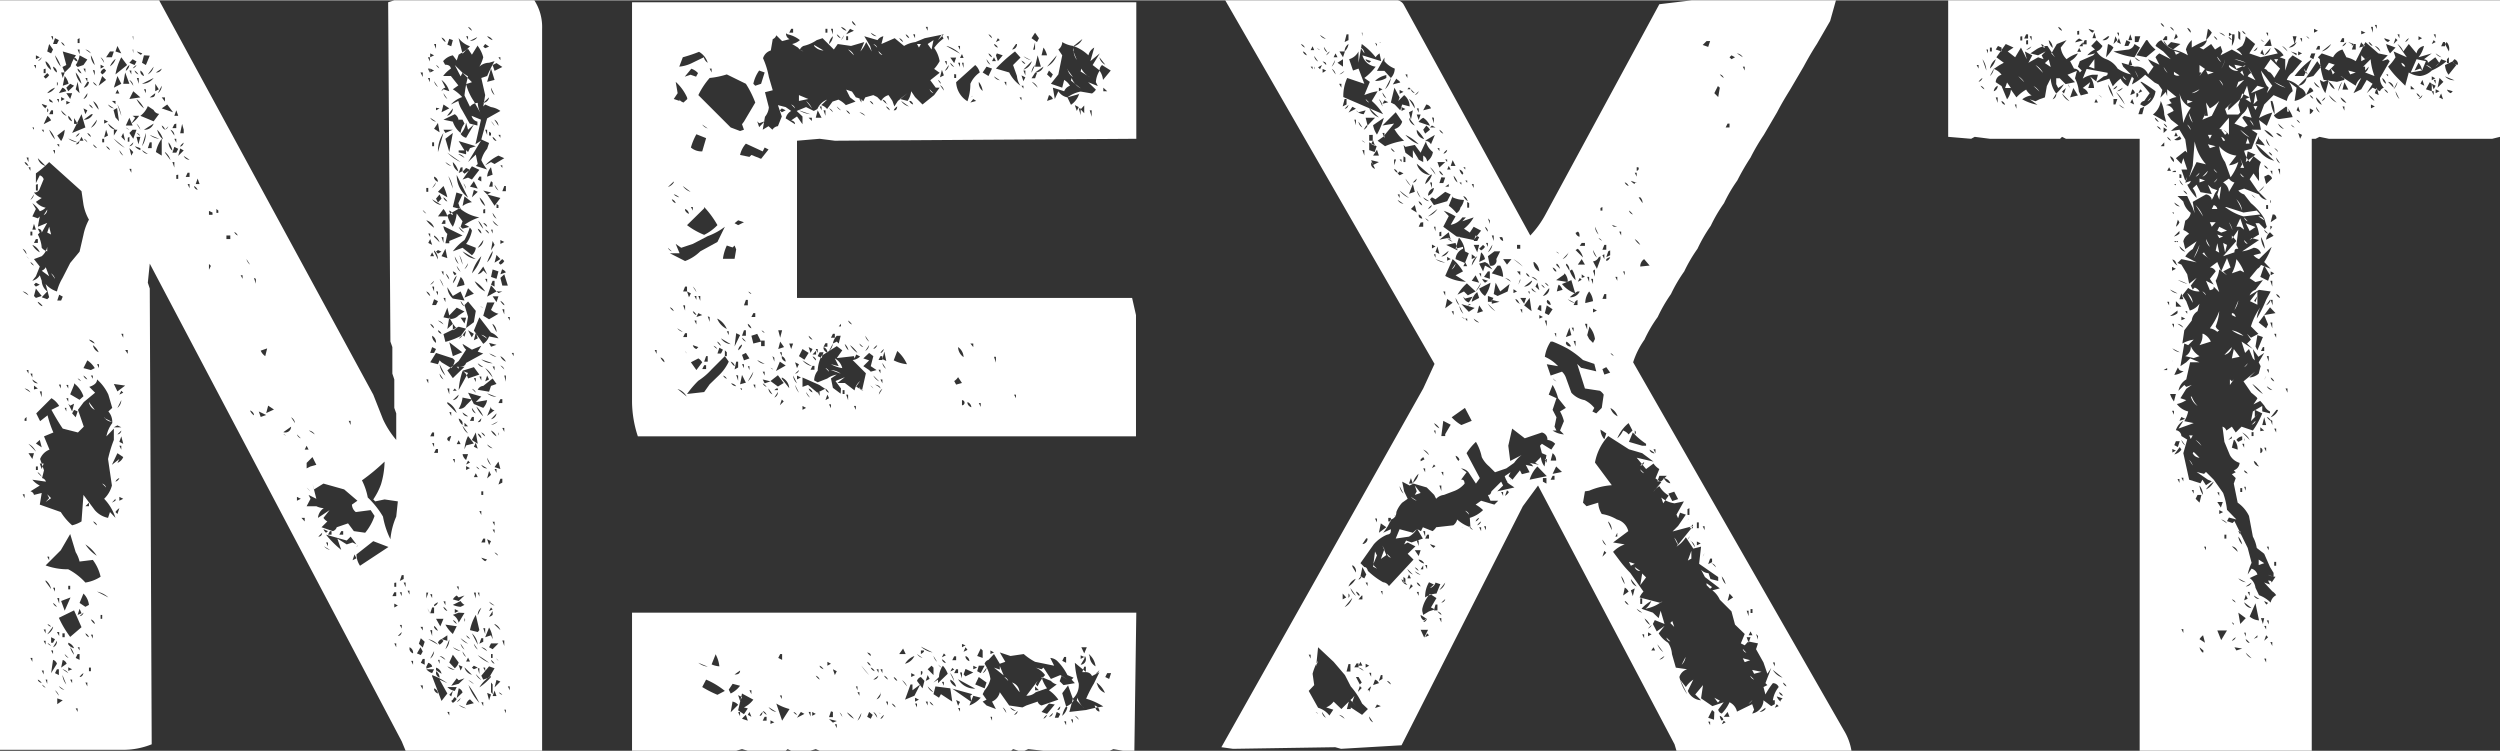
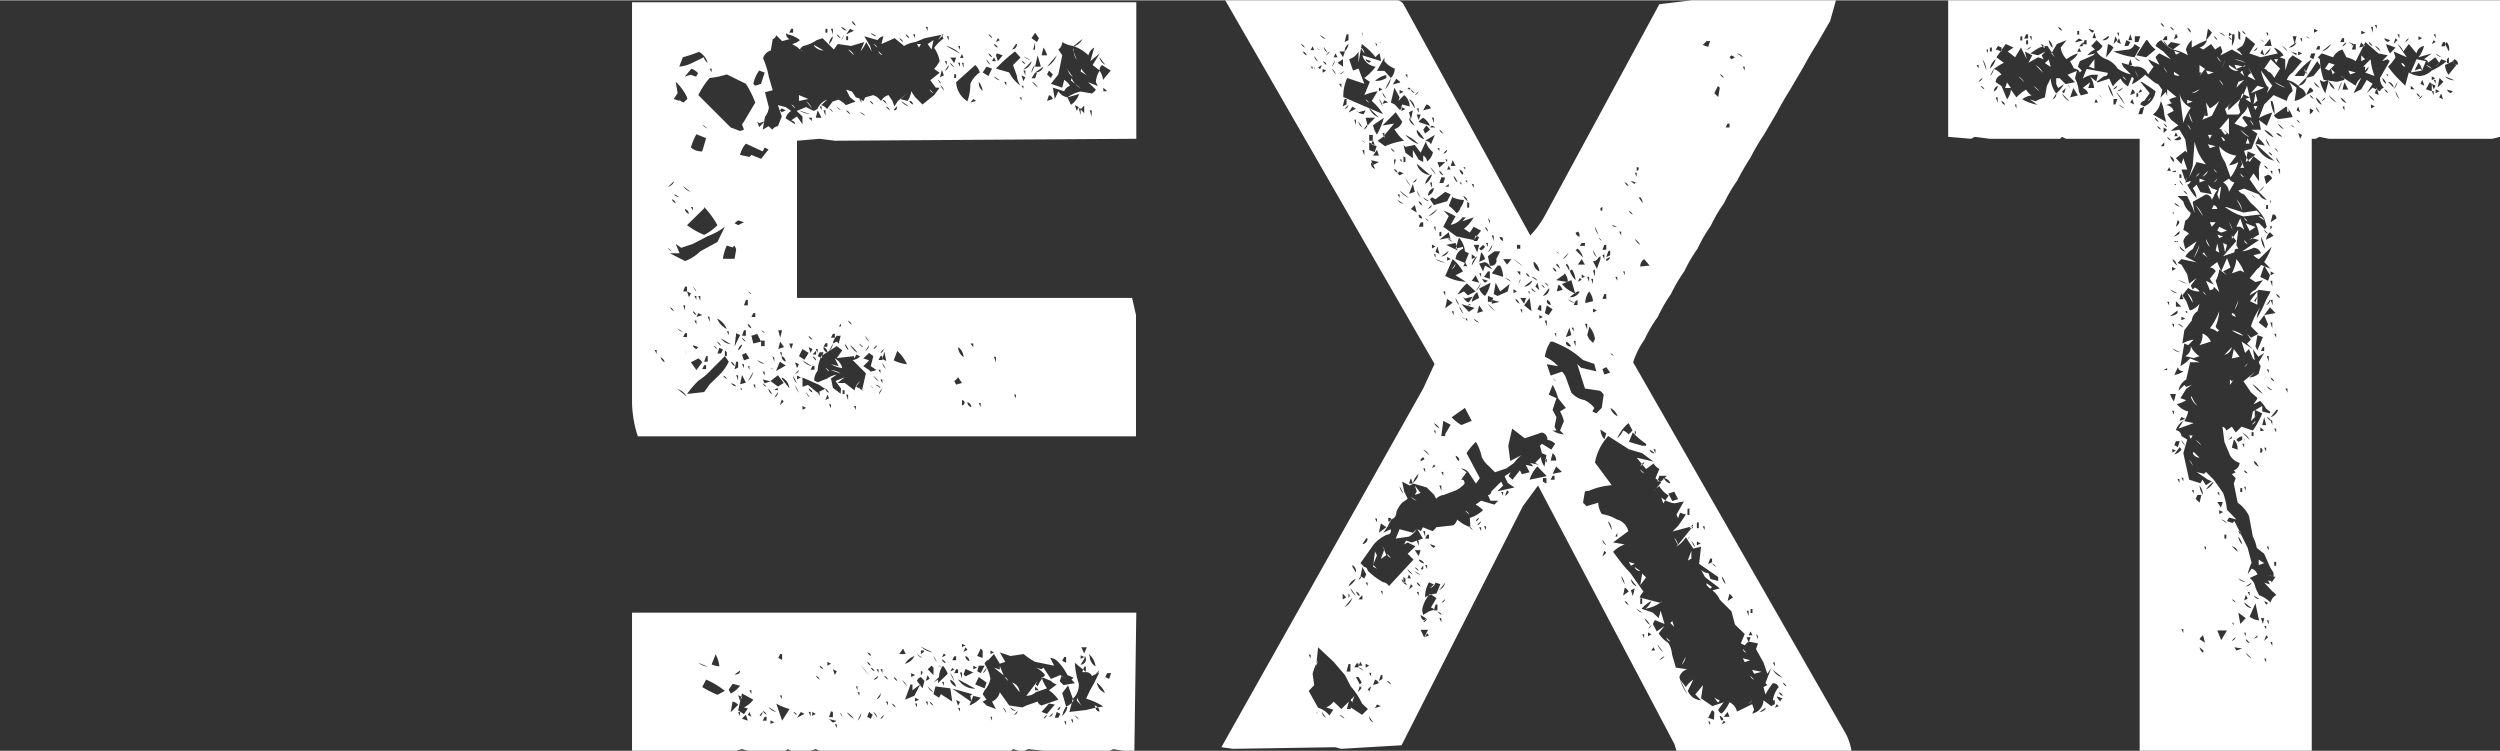
<svg xmlns="http://www.w3.org/2000/svg" width="27.26mm" height="8.19mm" viewBox="0 0 77.29 23.2">
  <rect x="0" y="0" width="77.29" height="23.2" fill="#333333" stroke="none" />
  <title>Next</title>
-   <path d="M0,0H4.92l6.62,12.19.3.76a2.77,2.77,0,0,0,.41.64v-.82l-.06-.17v-.88l-.06-.18v-.82l-.06-.17L12,.06,12.19,0h4.33a1.52,1.52,0,0,1,.24.88V23.2H12.54l-.12-.29L4.63,8.14l-.06.59.06.18L4.69,23a2.35,2.35,0,0,1-.94.17H0ZM.7,7.68l.12.17A.2.2,0,0,0,.7,7.68ZM.7,9l.18.12A.24.24,0,0,0,.7,9Zm.06,6.39v-.12H.7ZM.76,5a.18.18,0,0,0,.12.12S.83,5,.76,5Zm0,7,.18.12A.24.24,0,0,0,.76,12Zm0,.94V13H.82v-.12ZM.88,5V4.86H.82ZM.82,7.91A.18.18,0,0,0,.94,8S.89,8,.82,7.91Zm.06,3.63v-.11H.82ZM.94,5.27V5.16H.88ZM.88,13.71l.23.24A.53.53,0,0,0,.88,13.71Zm0,.29.12.18L1.05,14Zm.17-8-.11.17A.25.25,0,0,0,1.05,6ZM.94,7.15v.12H1V7.15Zm0,.94a.19.19,0,0,0,.11.11S1,8.12.94,8.09ZM1,11.66v-.12H.94Zm2,.06c0,.11-.09.18-.24.23l.18.18-.35.29-.18.24.18.52-.18.18-.47-.12c-.11-.16-.23-.36-.35-.58l.24-.12a.69.69,0,0,0-.24-.24l-.47.47.12.24.23-.18a3.32,3.32,0,0,0,.18.53l-.29.12.17.41a.51.51,0,0,0-.29.29l.12.35-.06.24a.16.16,0,0,1,.12.11L1,14.82a.69.69,0,0,0,.23.18l-.29.18a.14.14,0,0,1,.11.11l.24-.06-.06.36.65.23a1.82,1.82,0,0,0,.35.41,1,1,0,0,0,.29-.12l.06-.82.35.47a.73.73,0,0,0,.41.24l.06-.18.17.18a1.51,1.51,0,0,0-.35-.59A.88.88,0,0,0,3.46,15l-.12-.82a3.91,3.91,0,0,1,.18-.59l0-.35-.23.24a1,1,0,0,1,.18-.41.49.49,0,0,0-.12-.36l.12-.11-.12-.41A1.42,1.42,0,0,0,3,11.72ZM1,20.45v-.12H.94ZM1.05,4V3.93H1ZM1.52,5a3,3,0,0,1-.41.35v.3l.12-.24a.18.18,0,0,1,.12.12l-.12.29a.17.17,0,0,1-.18.12.53.53,0,0,0,.24.17l-.18.12a.51.51,0,0,0,.3.18.4.4,0,0,1-.18.11A.84.84,0,0,0,1,6.27l.11.18L1,6.68l.17.06.06-.06L1.17,7l.29-.12-.17.3q0-.11-.12-.12l.06.12-.06.06a1,1,0,0,1,.12.41.34.34,0,0,0,.17.11V7.62a.51.51,0,0,1-.17.29L1.05,8l.18.23-.12.3L1,8.67a.38.38,0,0,0,.23-.17l.06.17A.44.44,0,0,0,1.46,9l-.17.18.17.06.06-.06-.11-.41A.77.77,0,0,0,1.76,9a1.55,1.55,0,0,1,.17-.41l.24-.47.29-.35.12-.52a1.66,1.66,0,0,1,.17-.47,1.47,1.47,0,0,1-.17-.47l-.06-.41ZM1.05,6.91,1,7.09h.11ZM1,7.56a.56.56,0,0,0,.23.23A.43.43,0,0,0,1,7.56Zm0,4.16a.16.16,0,0,0,.17.12Zm.11-9.61V2H1.05Zm0,5.27-.06.12h.12V7.38ZM1.05,8.79l.06.06.12-.06-.12-.06Zm.06.12-.06.23.06.06.18-.06Zm-.06,3v.12L1.17,12ZM1.11,1.7v.12l.12-.06Zm0,4v.18h.06V5.68Zm0,8,.18.12-.06-.23Zm0,.71v.11h.06v-.11ZM1.17,1.88a.18.18,0,0,0,.12-.12Zm0,3a.32.32,0,0,0,.24.24Zm0,4.46s.05.08.12.11S1.24,9.35,1.17,9.32Zm0,5.27.12.12A.34.34,0,0,0,1.17,14.59Zm0,6.39c0,.05.05.08.12.11A.26.26,0,0,0,1.17,21Zm.06-8.91.06.18v-.18Zm0,2.23.06.17.06-.17Zm.18-11,.05-.06-.17-.06A.34.34,0,0,0,1.41,3.34Zm-.06.76V4H1.29Zm.06,4.16.11.29-.23-.17S1.37,8.33,1.41,8.26Zm-.06,12.6v-.12H1.29Zm-.06.29a.18.18,0,0,0,.12.12S1.36,21.19,1.29,21.15Zm.06-19v.12h.06V2.11Zm0,.23.06.06a.38.38,0,0,0,.11-.11l-.06-.06Zm.11,1.23-.11.24.23-.12S1.53,3.61,1.46,3.57Zm0,2.88a.18.18,0,0,1-.11.17ZM1.41,19.57v-.12H1.35Zm0,.35V19.8H1.35Zm0-18a.4.4,0,0,0,.17.23A.4.4,0,0,0,1.41,1.88Zm.17,13.47-.17.12.11-.12-.06-.12Zm.59,1.11L1.88,17l-.47.47a2,2,0,0,0,.7.12,1.9,1.9,0,0,1,.53.41,1.2,1.2,0,0,0,.47-.18,1.36,1.36,0,0,0-.24-.52l-.41.05a1,1,0,0,0-.12-.29Zm-.76,1.47.17.23A.45.45,0,0,0,1.41,17.93Zm.05,3.16V21H1.41ZM1.52,1.35l-.06.23.12.06.06-.12ZM1.7,2.7a.51.51,0,0,0-.24.17A.37.37,0,0,0,1.7,2.7Zm-.24.64v.12A.07.07,0,0,0,1.46,3.34ZM1.52,7l.06.24-.12-.06Zm0,10.31v-.11H1.46Zm-.06,1.94a.13.13,0,0,0,.12.11A.26.26,0,0,0,1.46,19.28Zm.18.11-.18.24A.37.37,0,0,0,1.64,19.39Zm-.18.47a.15.15,0,0,0,.12.12S1.53,19.9,1.46,19.86ZM1.52,3.05c0,.06,0,.09.12.11A.26.26,0,0,0,1.52,3.05Zm.06.35-.06.12h.12V3.4ZM1.52,4a.92.92,0,0,0,.18.3A.67.67,0,0,0,1.52,4Zm0,16.88a.18.18,0,0,0,.12.12S1.59,21,1.52,20.92ZM1.64,1.23V1.11H1.58ZM1.58,8.44a.3.3,0,0,1,.12.17Zm0,11.25v.17h.06l.06-.11Zm.06.52V20.1H1.58Zm0,.18-.06.41.18-.29A.18.18,0,0,0,1.64,20.39ZM1.7,1.17l-.06.18h.12l.06-.12Zm-.06.88a.23.23,0,0,0,.12.18A.19.19,0,0,0,1.64,2.05Zm.06,2.7V4.63H1.64Zm0,13.53v-.12H1.64Zm-.06.35a.18.18,0,0,0,.12.12S1.71,18.67,1.64,18.63Zm.12,1.17L1.64,20A.19.19,0,0,0,1.76,19.8ZM1.7,1.7a.84.84,0,0,0,.18.35A1.16,1.16,0,0,0,1.7,1.7ZM1.82,4S1.77,4,1.7,3.93A.44.44,0,0,0,1.82,4ZM1.7,20.8l.12.06v-.18H1.76Zm0,.53.12.17A.3.3,0,0,0,1.7,21.33ZM1.76,2.52v.12A.08.08,0,0,0,1.76,2.52Zm.06.64V3.05H1.76ZM2,4l-.23.18.12.17A.72.72,0,0,0,2,4Zm-.17.53V4.45H1.76Zm0,4.57-.06.18h.12l.05-.12Zm-.06,9.38.06.17v-.17Zm.06,1.17v-.12H1.76Zm-.06,1.93v.18l.17-.12ZM1.93,2.7l-.11.17.23-.06A.19.19,0,0,0,1.93,2.7ZM1.88,12v-.12H1.82Zm.41,6.86-.47.23a3.14,3.14,0,0,0,.35.59l.35-.3Zm-.47,2.34a.27.27,0,0,0,.17.12ZM2,1.41a.18.18,0,0,0-.11-.12A.24.24,0,0,0,2,1.41Zm-.11.82.05.17L2,2.23Zm0,.76v.12L2,3.05Zm0,.41a.24.24,0,0,0,.17.17Zm.29,15.06-.29.11.11.3Zm-.24,1.93-.05.24.17-.12A.18.18,0,0,0,1.93,20.39Zm0-18.81L2.05,2l-.12.06L2,2.23l.18-.18a1.13,1.13,0,0,1,.17-.35ZM2,2.34l-.06.3.18-.06A.55.55,0,0,0,2,2.34ZM1.93,19.57v.12H2v-.12Zm0,1.11.18.12A.29.29,0,0,0,1.93,20.68Zm0,.18a.53.53,0,0,0,.12.29Zm.12-8.15V12.6H2ZM2,20.21a.18.18,0,0,0,.12.12ZM2.05,2.7l.06.11.18-.17-.12-.06Zm0,.17.12.18.06-.18Zm0,.24v.11l.12-.06ZM2.11,12v-.11H2.05Zm0,.41v-.11H2.05Zm0-8.79a.18.18,0,0,0,.12.12S2.18,3.61,2.11,3.57Zm0,.65a.53.53,0,0,0,.29.12Zm0,8.2.12.24.06-.24-.12.06Zm0,5.63v.11h.06v-.11Zm0,1.81a.29.29,0,0,0,.18.12A.29.29,0,0,0,2.11,19.86Zm0,.71v.11l.12-.05Zm.18-8.73-.12.29.29.17.12-.11A.84.84,0,0,0,2.29,11.84ZM2.17,20a.57.57,0,0,0,.12.23A.57.57,0,0,0,2.17,20Zm.06,1.11V21H2.17ZM2.52,3.52l-.29.58.41-.17Zm-.29,9.25.11.12.06-.18-.11-.05Zm.06-11c0,.05,0,.09.11.12A.18.18,0,0,0,2.29,1.76Zm0,1.87,0,.18H2.4Zm0,9.67v-.12h0Zm0,7.91v-.12h0ZM2.46,1.7A.69.69,0,0,1,2.34,2l.06.06L2.58,2l.12-.17Zm-.12.53a.62.62,0,0,0,.18.35A.78.78,0,0,0,2.34,2.23Zm.06.29-.06.23.12.12Zm-.06,1.7a.18.18,0,0,0,.12-.12A.34.34,0,0,0,2.34,4.22Zm0,.23c.06,0,.1,0,.12-.11Zm0,15.88.12.06v-.18H2.4ZM2.4,22v-.11H2.34Zm0-20.8v.12h.06V1.17Zm.06.47V1.52H2.4Zm-.06.47a.18.18,0,0,0,.12.12S2.47,2.15,2.4,2.11Zm.12,9.67a.18.18,0,0,0-.12-.12A.34.34,0,0,0,2.52,11.78Zm-.06,7L2.4,19l.12-.05Zm0,1.29V20H2.4Zm0-15.76h.12l-.06-.12Zm.12,14-.12.29.18.12.11-.06A.58.58,0,0,0,2.58,18.34Zm-.12.7a.13.13,0,0,0,.12-.11Zm0,1.88q.09,0,.12-.12A.34.34,0,0,0,2.46,20.92ZM2.64,2.23V2.11H2.58Zm.06.64-.12.18A.17.17,0,0,0,2.7,2.87Zm-.12.47.06.18L2.7,3.4Zm.12,7.79-.12.24.23.06.12-.06A.75.75,0,0,0,2.7,11.13Zm-.12.47a.18.18,0,0,0,.12.12A.34.34,0,0,0,2.58,11.6ZM2.64,1.52l.17.12A.25.25,0,0,0,2.64,1.52Zm.06,1V2.4H2.64Zm0,0-.11.18A.19.19,0,0,0,2.75,2.52Zm.12,1-.23.17A.29.29,0,0,0,2.87,3.52Zm-.12.87a.17.17,0,0,0-.11-.11ZM2.64,15.64h.11l0-.11Zm0,1.18a1.16,1.16,0,0,0,.35.35A1.17,1.17,0,0,0,2.64,16.82Zm0,2.75a.18.18,0,0,0,.11.12A.2.2,0,0,0,2.64,19.57Zm.06,1.64v-.12H2.64Zm.11-17A.18.18,0,0,0,2.7,4.1.24.24,0,0,0,2.81,4.22Zm-.11.47V4.8h0V4.69Zm0,11.42V16h0Zm0,3.05,0,.18v-.18Zm0,.7v-.11h0ZM2.87,3.34a.18.18,0,0,0-.12-.12A.34.34,0,0,0,2.87,3.34Zm-.12,7.15a.41.41,0,0,0,.18.12A.24.24,0,0,0,2.75,10.49Zm0,1.93.18.24A.32.32,0,0,1,2.75,12.42Zm0,8.21v.11h.06v-.11ZM2.81,1.7A.42.42,0,0,0,2.93,2,1.12,1.12,0,0,0,2.81,1.7Zm.18,2-.18.24A.36.36,0,0,0,3,3.69Zm-.12,8V11.6H2.81Zm.06,7.56a.18.18,0,0,0-.12-.12A.34.34,0,0,0,2.93,19.28Zm-.06.47v-.12H2.81Zm0-17.58.06.17V2.17Zm0,.35A.18.18,0,0,0,3,2.64S2.94,2.56,2.87,2.52Zm0,.59a1,1,0,0,0,.18.29A.37.37,0,0,0,2.87,3.11Zm0,1.34A.18.18,0,0,0,3,4.57S2.94,4.49,2.87,4.45Zm0,6.21a.29.29,0,0,0,.18.24A.51.51,0,0,0,2.87,10.66ZM3,16.23a.18.18,0,0,0-.12-.12A.34.34,0,0,0,3,16.23Zm.06-4.86v-.12H3ZM3,18.28l.35.18A.73.73,0,0,0,3,18.28ZM3.16,2.34l-.11.3.23-.18Zm-.05-.58.11.17A.25.25,0,0,0,3.11,1.76Zm0,.23v.12l.11-.06Zm0,.24.05.06a.34.34,0,0,0,.12-.12l-.06-.06A.19.19,0,0,0,3.11,2.23ZM3.11,19v.12h.05V19ZM3.16,4.28v.11h.06V4.28Zm0,10.66a.18.18,0,0,1,.12.12ZM3.22,3.69v.12l.12-.06ZM3.28,4l-.06.24.12-.06Zm-.06,8.91.24.12A.31.31,0,0,1,3.22,12.89ZM3.4,1.58l-.12.18h.18l.06-.18Zm0,3.05a.18.18,0,0,0-.12-.12A.34.34,0,0,0,3.4,4.63ZM3.34,3.22a.23.23,0,0,0,.18.12Zm0,.59A.29.29,0,0,0,3.57,4Zm.23-2a.58.58,0,0,0-.17.23A.42.42,0,0,0,3.57,1.82Zm0,1.4V3.11H3.46Zm-.06.18.06.23.11.12-.06-.41Zm0,.88a1.26,1.26,0,0,0,.35.29ZM3.63,14l-.17.36.23-.18-.06.12a.32.32,0,0,0,.18-.18Zm-.17,1.53.11-.06,0-.06ZM3.63,2.34l-.11.36.23-.12ZM3.63,4,3.52,4l0,.18Zm-.11,7.86.11.23.24-.18Zm0,1.34.23,0-.12-.06ZM3.63,1.41l-.06.17.18.06Zm.12.35a1.75,1.75,0,0,0-.18.53L3.93,2Zm-.12,1-.06.12h.12ZM3.57,14.88a.18.18,0,0,0,.12-.11A.2.2,0,0,0,3.57,14.88Zm0,.94.06.06.06-.18S3.61,15.75,3.57,15.82Zm.06-12.6.12.35A1,1,0,0,0,3.63,3.22Zm.12,9.14-.12.24A.31.31,0,0,0,3.75,12.36Zm-.12,1.06a.13.13,0,0,0,.12-.12Zm.06-8.79a.25.25,0,0,0,.12.17Zm0,7.56.12-.06-.06-.06Zm.06,1.29-.06.17.12.06Zm0,.41v-.12H3.69Zm-.06,1.46v.12l.12-.06ZM3.75,4.22l.12.12L3.81,4.1Zm0,6.09.06.12v-.12Zm.12-8.08-.06.35H4ZM4,2a.25.25,0,0,0-.11.18A.25.25,0,0,0,4,2ZM4,3.63l-.11.24H4.1Zm-.11.3A.23.23,0,0,0,4,4Zm.06,7v-.12H3.87Zm0-6.68v.12H4V4.22ZM4,1.64V1.52H4Zm.12,1.17L4,3.05,4.34,3ZM4,4.51a.13.13,0,0,0,.12-.12ZM4,1.93,4.16,2l.06-.11L4.1,1.82Zm.06.36V2.17H4ZM4,2.46l.12.18A.23.23,0,0,0,4,2.46ZM4.1,4,4,4.1l.12.18L4.22,4ZM4,4.57l.06.23.06-.11Zm.06.76V5.21H4Zm.06-4.1V1.11H4.1Zm0,.41V1.52H4.1Zm-.06.47A.18.18,0,0,0,4.22,2,.34.34,0,0,0,4.1,2.11Zm.12,1.52-.12.18a.91.91,0,0,0,.24-.24H4.1ZM4.16,2.17a.18.18,0,0,0,.12.12S4.23,2.21,4.16,2.17Zm.06.88a.8.8,0,0,0,.23.29A.87.87,0,0,0,4.22,3.05Zm0,.76L4.34,4A.4.4,0,0,0,4.22,3.81Zm0,.41.06.23.06-.23Zm.12.41,0-.06-.17-.06A.34.34,0,0,0,4.34,4.63Zm0-2.93.06-.06-.17-.06A.4.4,0,0,0,4.39,1.7Zm-.11.7.06.18,0-.18Zm.11,1.82a.16.16,0,0,0-.11-.12A.4.4,0,0,0,4.39,4.22Zm0-2a.16.16,0,0,0,.11.12A.24.24,0,0,0,4.34,2.17Zm.23,1.05a.71.71,0,0,1-.23.3l.41.17.17-.23a.21.21,0,0,1-.17-.12ZM4.45,1.7l-.06.23L4.51,2l.12-.29Zm.3.7-.36.18A.45.45,0,0,0,4.75,2.4ZM4.51,4.1l-.12.41A.71.71,0,0,0,4.51,4.1Zm-.12.53a.23.23,0,0,0,.18.12Zm.12-1.76V2.75H4.45Zm.24.94L4.45,4A.29.29,0,0,0,4.75,3.81Zm0-1.76-.18.24A.36.36,0,0,0,4.75,2.05ZM4.63,4.39l-.06.18h.12V4.39ZM4.8,2.87,4.63,3C4.73,3,4.79,3,4.8,2.87ZM4.63,4.16a.53.53,0,0,0,.29.12ZM4.8,2.58l0,.23.11-.06ZM5,2.11l-.18.12A.17.17,0,0,0,5,2.11ZM5,4.28a1,1,0,0,0-.18.41L5,4.8ZM4.86,4a.53.53,0,0,0,.18.3A.67.67,0,0,0,4.86,4ZM5,2.64l-.12.23A.28.28,0,0,0,5,2.64Zm.17.58L5,3.34l.35.12ZM5.1,4A.19.19,0,0,0,5,3.87.19.19,0,0,0,5.1,4Zm0-.87V3H5Zm.11.76L5.1,4A.17.17,0,0,0,5.21,3.87Zm-.11.82.17.23A.46.46,0,0,0,5.1,4.69Zm.11.76V5.33h0Zm0-1.06a.35.35,0,0,0,.12.24A.55.55,0,0,0,5.21,4.39Zm.18-.23A.18.18,0,0,0,5.27,4Zm0-.35-.06.12h.12V3.81Zm0,.7-.06.18h.12l.06-.12ZM5.33,5l.06.17V5ZM5.45,3.4l-.06.17.12,0Zm0,1V4.28H5.39Zm0,1v.12h.06V5.39Zm.12-.82-.06.23.17-.17Zm.06-.76-.06.29h.11V4Zm-.06.7s.08,0,.11-.12A.33.33,0,0,0,5.57,4.51Zm.11.29a.2.2,0,0,0,.18.12Zm.06.65h.12V5.33H5.8Zm.12.35V5.68H5.8ZM6,5.74s0,.09.11.12A.24.24,0,0,0,6,5.74Zm.11-.23-.06.17h.12Zm.35,1,0,.12h.11V6.56Zm0,1.64,0,.18.06-.12Zm.23-1.7v.12h.06V6.5Zm.23.82V7.21h0ZM7,7.38h.12V7.27H7Zm.24-.23a.18.18,0,0,0,.11.12A.2.2,0,0,0,7.21,7.15ZM7.5,8.61V8.5H7.44ZM7.62,8a.3.3,0,0,0,.11.17Zm.23,4.8a.18.18,0,0,0-.12-.12A.34.34,0,0,0,7.85,12.83Zm0-4.22.06.18V8.61ZM8,13v-.12H8Zm.06-.12.17-.06L8,12.71Zm0-2.05A.38.38,0,0,0,8.2,11l.06-.24Zm.23,1.7-.06.23.24-.11Zm.64.7-.17.12A.18.18,0,0,0,9,13.18Zm-.05.3a.18.18,0,0,0-.12-.12A.34.34,0,0,0,8.91,13.48ZM9,12.89l.12.18A.23.23,0,0,0,9,12.89Zm.18.53a.18.18,0,0,0,.12.12Zm0,1.93v.12l.12-.06Zm.24.76V16H9.32Zm0-1.11.17.18A.58.58,0,0,0,9.38,15Zm0-1.11h.12l-.06-.12Zm.24.23-.18.18v.17l.12-.06.18-.05Zm0,.82.12.47-.24-.12.06.12-.12.23h.3a.58.58,0,0,0,.23.06.4.4,0,0,0-.18.3l.36-.24L10,16a.33.33,0,0,0,.12.11l.06-.06-.24.24.35.12a.18.18,0,0,0,.12-.12l.35-.12.18.24.35.05a1.66,1.66,0,0,0,.29-.52l-.12-.18-.46.06a.31.31,0,0,1-.12-.23l.17-.12-.41-.35L10,14.94l-.29.18ZM9.55,13.3l.18.12A.24.24,0,0,0,9.55,13.3Zm.29,3.28q.11,0,.12-.12Zm.24-.12.06-.05L10,16.35A.26.26,0,0,0,10.08,16.46Zm-.06.42a.33.33,0,0,0,.18.11Zm.06-.36a3,3,0,0,0,.47.47l-.12-.35.29.18.18-.06.12.06-.18-.24-.12.12Zm.06.36v-.12h-.06Zm0-.36h.11v-.11H10.2Zm.35,0h.12v-.11h-.06Zm.35-3.39V13h-.06Zm.12,4-.06.18.12-.06Zm0-.18s.08-.05.11-.11A.56.56,0,0,0,11,16.93Zm.58-.23-.52.41a.65.65,0,0,0,.11.35l.88-.58Zm.35-2.46a6.16,6.16,0,0,1-.7.58,1.94,1.94,0,0,1,.18.53,2.7,2.7,0,0,1,.47.59,2.6,2.6,0,0,0,.23.7,2.26,2.26,0,0,1,.18-.7l.05-.47-.41-.06-.29.06-.06-.06a2.06,2.06,0,0,0,.24-.47A2.57,2.57,0,0,0,11.89,14.24Zm.24,4.16h.12v-.12h-.06Zm.06-.41v.12h.06V18Zm0,.64v.12l.11-.06ZM12.25,20v-.12h-.06Zm.05-.35q.1,0,.12-.12Zm.12-1.88-.06.18.12-.06v-.12Zm0,.65v-.12h-.06Zm0,1v-.11h-.06Zm.12-1.28V18h-.06Zm.12.23v-.12H12.6Zm0,1.7a.18.18,0,0,0,.11.12A.18.18,0,0,0,12.66,20Zm.11.47v-.12h-.06Zm.12-.35.12.05.06-.11L13,20Zm.12-.47-.06.17.12.12.06-.18Zm.06-17.35V2.23H13Zm0,17.11v-.11H13Zm0,.88-.06.12.12.06,0-.18Zm0,.94v-.12H13Zm0-14.82a.19.19,0,0,0,.11.11Zm.11-.71V5.63h0Zm0,12.54v.18h0l.06-.18Zm0,.41.11.24A.66.66,0,0,0,13.13,18.69Zm0,1.88,0,.06.18-.06s0-.08-.12-.12Zm0,.29,0,.18v-.18Zm.11-19V1.76h-.06Zm0,.35V2.11h-.06Zm0,.29V2.4h-.06ZM13.18,5.8v.12h.06V5.8Zm0,1a1.06,1.06,0,0,0,.24.23A.35.35,0,0,0,13.18,6.8Zm.12,2.34A.18.18,0,0,0,13.18,9S13.23,9.1,13.3,9.14Zm-.06,2.7v-.12h-.06Zm-.06,8.84a.41.41,0,0,0,.18.12l.06-.12ZM13.3,7.32V7.21h-.06Zm-.06.18.12.06-.06-.18Zm0,12.25.3.17A.56.56,0,0,0,13.24,19.75ZM13.3,1.64v.12l.12-.06Zm0,.47v.12l.12-.06Zm0,1.52a.24.24,0,0,0,.18.12Zm0,4.28h.12l-.06-.12Zm0,.88a.18.18,0,0,0,.12-.12Zm.12,1.35A.18.18,0,0,0,13.3,10,.34.34,0,0,0,13.42,10.14Zm-.06.58-.06.18h.12l.06-.12Zm.12.18-.18.29.24.06.05-.12.06.06.3.18a.44.44,0,0,0,.11-.24L14,11.07Zm-.18,2.58h.12v-.12h-.06Zm.06,5v-.12H13.3Zm0,.29-.06.18h.12v-.18Zm-.06.7.06.18v-.18Zm.12.65-.12.23A.29.29,0,0,0,13.42,20.1ZM13.36,4.39v.12h.06V4.39Zm.12,1.24-.12.17A.3.3,0,0,0,13.48,5.63Zm-.12.52a.43.43,0,0,0,.29.18ZM13.42,9V8.85h-.06Zm0,.24-.06.18h.12l.06-.12Zm-.06,1.17a.29.29,0,0,0,.12.18A.23.23,0,0,0,13.36,10.37Zm.06,3.4v-.12h-.06Zm-.06,7.09.29.76.18-.23L13.59,21l.24.11A2,2,0,0,0,13.36,20.86Zm.12-19.4V1.35h-.06Zm-.06,1a.29.29,0,0,0,.12.18Zm.12,1.29-.12.18.17.11Zm-.12,1.7a.18.18,0,0,0,.12.12A.18.18,0,0,0,13.42,5.45Zm0,1.82.17.17A.4.4,0,0,0,13.42,7.27Zm0,.46.12.24A.39.39,0,0,0,13.42,7.73Zm0,6.22h.12v-.12h-.06Zm0,4.74a.18.18,0,0,0,.12-.12A.34.34,0,0,0,13.42,18.69Zm0,.65a.19.19,0,0,0,.12.11S13.49,19.38,13.42,19.34Zm0,1.93a.18.18,0,0,0,.12.12A.18.18,0,0,0,13.42,21.27Zm.17-19.16A.18.18,0,0,0,13.48,2,.4.4,0,0,0,13.59,2.11Zm-.11,1.17V3.4l.11-.06Zm0,2.81.06.12.11-.12L13.59,6Zm0,1.64.06.06.11-.06-.11-.05Zm.06,1.35V9h-.06Zm-.06,10,.17.3-.11.11.17-.41Zm0,1.59.17.11A.24.24,0,0,0,13.48,20.63Zm0,.11a.18.18,0,0,0,.11.12A.24.24,0,0,0,13.48,20.74ZM13.71,4.1a1,1,0,0,0-.17.59Zm0,1.64-.17.18.29.17A1.62,1.62,0,0,0,13.71,5.74Zm0,.71-.17.23h.29A.55.55,0,0,0,13.71,6.45ZM13.54,9.9l.17.12A.25.25,0,0,0,13.54,9.9Zm0,.3s0,.08.11.11A.19.19,0,0,0,13.54,10.2Zm0,9.66.05.06a.34.34,0,0,0,.12-.12l-.06-.05A.17.17,0,0,0,13.54,19.86Zm.05.65v-.12h-.05Zm0-11.9.12.24A.55.55,0,0,0,13.59,8.61Zm0,2.64a.59.59,0,0,0,.18.35Zm0,.29a.23.23,0,0,0,.12.18Zm0,8.73.18.12A.24.24,0,0,0,13.59,20.27Zm.18-19a.18.18,0,0,0-.12-.12A.34.34,0,0,0,13.77,1.29Zm1,.12-.18.29-.12-.18-.29.18-.06.18L14,1.7a.53.53,0,0,0-.3.18l.06.11q.16,0,.18.12a1,1,0,0,0-.24.23l.24,0,.23.29L14,2.75a1.37,1.37,0,0,1,.29.24.86.86,0,0,0-.35.23l.23-.11a.81.81,0,0,0,.12.29l.23.41.24.06V3.75a.24.24,0,0,1-.18-.18l.29.12-.17.76.17-.11L14.47,5l.24-.23.06.29-.06.06.35.11a1.35,1.35,0,0,1-.18-.29.89.89,0,0,1,.18-.35l.06-.18-.24-.11.18-.65.41-.23a.64.64,0,0,0-.29-.12L15,3.22l-.06.06L15,2.93l-.12-.53.18-.06a4.92,4.92,0,0,1,.23-.46l-.17.05a.44.44,0,0,0-.3.12,1.12,1.12,0,0,0,.12-.29A1,1,0,0,0,14.77,1.41ZM13.65,2.46l.12.24a.15.15,0,0,0-.12.11l.06-.06.18.06A.69.69,0,0,0,13.65,2.46Zm.06.76-.06.24.24-.12Zm-.06,3.69h.12V6.8h-.06Zm0,.41.06.18V7.32Zm.12.36-.12.23.18.06Zm-.06.82V8.38h-.06Zm.12,11.13-.18.12.18.05ZM13.71,2.87a.29.29,0,0,0,.12.18Zm.35.65-.35.17.29.06a.73.73,0,0,0,.24.35.6.6,0,0,1,.12-.29l-.06-.12h-.12v.06A.26.26,0,0,0,14.06,3.52Zm-.29.58L14,4,13.71,4Zm-.06,2a.18.18,0,0,0,.12.12S13.78,6.13,13.71,6.09Zm0,.88a.35.35,0,0,0,.12.24l-.06.29h.12V7.44l.41-.17Zm.06,2.35V9.2h-.06Zm.06.17-.12.3.24.05a.34.34,0,0,0,.23-.11l.18-.12-.24-.12-.23.24Zm.35.59-.47.23.06.24a2.56,2.56,0,0,0,.47-.18l.17-.23Zm-.41,8.61v-.12h-.06Zm-.06.06a.18.18,0,0,0,.12.12S13.78,18.79,13.71,18.75ZM14,3.34l-.18.23A.23.23,0,0,0,14,3.34ZM14,4.1l-.23.18.12.41ZM13.77,5a.29.29,0,0,0,.18.12Zm0,3.4a.51.51,0,0,0,.12.23A.29.29,0,0,0,13.77,8.44Zm0,10.9a1.09,1.09,0,0,0,.23.29l.12-.24Zm.12.46-.12.3A.41.41,0,0,0,13.89,19.8Zm0-18.57-.06.18.12.05L14,1.23Zm-.06,3.52a1.43,1.43,0,0,0,.41.29Zm0,.64.17.47A.9.9,0,0,0,13.83,5.39Zm.41,1.06-.41.23A1,1,0,0,0,14,7a1.23,1.23,0,0,0,.12-.41l.18.24L14.24,7l.06.06L14.53,7a2.09,2.09,0,0,1-.17.41,1.67,1.67,0,0,0-.36.35l.3-.11.29.23a.35.35,0,0,0,.12-.23l-.3-.12a1,1,0,0,0,.18-.41.31.31,0,0,0-.23-.18,1.65,1.65,0,0,1,.46-.23A1.25,1.25,0,0,1,14.24,6.45Zm-.41,2.46a.51.51,0,0,0,.17.35l.36.06L14.24,9,14,9.14Zm.06.93-.06.36L14,10Zm.41.82a.42.42,0,0,0,.11.18l-.23.35-.35.29.17.24.36-.35h-.18v.06l-.06-.06c.15,0,.25,0,.29-.12l.53-.29-.17-.06.11-.18-.29.12ZM13.83,12l.06.18V12Zm0,.47.29.29A.58.58,0,0,0,13.83,12.42Zm0,1.12.06.05.06-.17S13.87,13.47,13.83,13.54Zm0,7a.32.32,0,0,0,.23.11Zm0,.64a.42.42,0,0,0,.23.12l.06-.12Zm.06.88V22h-.06Zm0-15.59a.18.18,0,0,0,.11.12A.16.16,0,0,0,13.89,6.5Zm0,4.05L14,11l.29-.12Zm0,2.16.06.12v-.12Zm.11,7.5-.11.24.17.18a.36.36,0,0,0,.12-.18Zm-.11,1.24.06.05.05-.17ZM14,5a.34.34,0,0,0,.17.29A.63.63,0,0,0,14,5Zm.11.94L14,6.39l.23.06-.06-.18L14.3,6Zm0,2.52A.18.18,0,0,0,14,8.38.24.24,0,0,0,14.06,8.5Zm.06,0a.47.47,0,0,0-.17.29A.51.51,0,0,0,14.12,8.5ZM14,10,14,10.2l.11-.06Zm0,8.2v-.11H14Zm.12,2.76-.17.23.23-.06.18-.17-.18.06Zm-.17.7.05.06a.34.34,0,0,0,.12-.12l-.06-.06A.26.26,0,0,0,14,21.62ZM14,12.07h.12L14.06,12Zm.18.12-.18.17A.2.2,0,0,0,14.18,12.19Zm-.12,2.11v-.12H14ZM14,18.52l.18.05.18-.17-.18.06-.06-.06A.34.34,0,0,0,14,18.52Zm.24.05-.24.12a.7.7,0,0,0,.24.06l.12-.06A.34.34,0,0,1,14.24,18.57Zm-.06.36L14,19a.37.37,0,0,1,.18.24l.18-.3Zm-.06.35a.18.18,0,0,0-.12-.12A.34.34,0,0,0,14.12,19.28ZM14,20a.46.46,0,0,0,.24.12Zm.06-18,.53.53-.18.06a1.7,1.7,0,0,0,.24.53l.23.41a.76.76,0,0,1-.11-.36.31.31,0,0,0-.24.12l-.17-.35a3.75,3.75,0,0,1,.11-.59l-.17-.11-.06.11Zm0,5.92a.35.35,0,0,0,.12.23Zm0,10.9v.12l.12-.06Zm.06-13.42a.86.86,0,0,0,.35.7Zm0,2.81a.29.29,0,0,0,.12.18Zm.12.35-.12.3.24-.06A.39.39,0,0,0,14.24,8.55Zm-.12,5.16h.12l-.06-.12Zm.06,4.51v-.11h-.06Zm0,3.05-.06.29.18-.17A.18.18,0,0,0,14.18,21.27Zm-.06.41a.18.18,0,0,0,.12-.12Zm.06-20.51.12.47.23-.23A.74.74,0,0,1,14.18,1.17Zm0,3.17.18.29h-.18v.06l.23.06V4.63l.06.06.06-.12.18-.06Zm0,.41.18.11A.28.28,0,0,0,14.18,4.75Zm.06.41-.06.17.12-.06V5.16ZM14.18,7a.32.32,0,0,0,.18.18Zm0,.82.12.35A.64.64,0,0,0,14.18,7.85Zm0,2.64a.18.18,0,0,0,.12-.12Zm.12,1a2.36,2.36,0,0,0-.12.59l.29-.53Zm0,.82a.86.86,0,0,1-.12.35.25.25,0,0,0,.23-.11l.18-.18Zm0,.77a.18.18,0,0,0-.12-.12A.34.34,0,0,0,14.3,13.13Zm-.12,7.5.06.17.06-.12Zm0,1.23a.45.45,0,0,0,.23.11Zm.23-18a.64.64,0,0,1-.17.35.3.3,0,0,0,.17.12l.24-.41L14.47,4Zm-.17,5.51a.23.23,0,0,0,.12.17Zm0,.52.12.18.05-.18Zm0,9.91a.48.48,0,0,0,.23.17Zm0,.17a.29.29,0,0,0,.12.18Zm.35-14.76-.29.41.17-.06.12.06.23-.3Zm-.29.17.06.06.17-.12-.12-.06Zm0,.3.11.23A.34.34,0,0,0,14.3,5.63Zm.06.46-.06.3a.64.64,0,0,1,.29-.12Zm-.06,1.7a.64.64,0,0,0,.41.24Zm0,2.58.06.06.05-.18A.44.44,0,0,0,14.3,10.37Zm.35,1-.35.11a.44.44,0,0,1,.17.24l.35-.12Zm-.35,1.4a.16.16,0,0,0,.17.12Zm0,.41a.41.41,0,0,0,.17.24Zm0,.88a.29.29,0,0,0,.11.18l.06-.18Zm0,6.1a.25.25,0,0,0,.11.17Zm.17-12-.11.18A.29.29,0,0,0,14.47,8.14Zm0,.77-.11.29.29-.12Zm-.11.52.11.36-.06.35.24-.18.06-.35-.24-.29Zm0,3.64v.11l.11,0Zm.11.41a1.06,1.06,0,0,0-.11.41l.05-.12.24-.06Zm-.11,5.62v.12A.09.09,0,0,0,14.36,19.1Zm0,1.53a.31.31,0,0,0,.23.23Zm.11-19.4V1.11h-.06Zm-.06,13.13.12-.06-.06-.06Zm0,.05v.12l.12-.06Zm0,5.22a.18.18,0,0,0,.12.12S14.48,19.67,14.41,19.63Zm0,.82h.12l-.06-.12Zm0,.53.24.17A.41.41,0,0,0,14.41,21Zm.12.64a.23.23,0,0,0-.12.18l.24-.06ZM14.59.94a.18.18,0,0,0-.12-.12A.34.34,0,0,0,14.59.94Zm-.12,9.26.12.23-.12.18.18-.3Zm0,1.93.18.35.29.12a.46.46,0,0,0,.12-.24l-.35.06.17-.17Zm0,9a1.62,1.62,0,0,0,.35.59A3.65,3.65,0,0,0,14.47,21.15Zm.3-20-.24.12A.24.24,0,0,0,14.77,1.11Zm-.12,4.46-.12.17.24.06ZM14.53,13h.12v-.12h-.06ZM14.71,19a1.43,1.43,0,0,0-.18.47l.24.06.05-.06ZM14.65,5.86l-.06.23.18-.17Zm.23,2.05a1.26,1.26,0,0,0-.29.53A1.25,1.25,0,0,0,14.88,7.91Zm-.17,4.22a.18.18,0,0,0-.12-.12Zm-.12.47a.18.18,0,0,0,.12.17Zm.12.76-.12.23.18.12Zm-.12,6.21.18.35A.54.54,0,0,0,14.59,19.57Zm0,1.06.06.05.12-.05-.12-.06Zm.06-12A.7.7,0,0,0,15,9,1,1,0,0,0,14.65,8.67Zm0,.29.17.12A.23.23,0,0,0,14.65,9Zm.17.88-.17.41.29.41a.47.47,0,0,0,.18-.23l.29.06a.47.47,0,0,0-.23-.18Zm-.11.47-.06.24.12-.06Zm0,1.53v-.12h-.06Zm-.06,2,.12.06-.06-.18Zm0,.94h.12l-.06-.12Zm0,3.57.06.18v-.18Zm0,1.58a.29.29,0,0,0,.12.18Zm.06-7.38a.82.82,0,0,0,.23.35A.93.93,0,0,0,14.71,12.54Zm0,1.87a.18.18,0,0,0,.11.12A.2.2,0,0,0,14.71,14.41Zm0,5.8a1.12,1.12,0,0,0,.41.3A3.26,3.26,0,0,0,14.71,20.21Zm0,.65a.37.37,0,0,0,.17.18Zm.06-15.29.11.06V5.45h-.06Zm0,1.23a.79.79,0,0,0,.17.29A.59.59,0,0,0,14.77,6.8Zm.11.41a.18.18,0,0,0-.11-.12A.3.3,0,0,0,14.88,7.21Zm.06.23-.17.24A.29.29,0,0,0,14.94,7.44Zm0,.82-.17.24a.27.27,0,0,0,.17-.12l.12.12Zm-.17,1.17.17.12A.3.3,0,0,0,14.77,9.43Zm0,1.82a.2.2,0,0,0,.17.12Zm.46.47-.29.23a.2.2,0,0,0-.17.12l.35.06.06-.18.17-.06Zm-.46,1.35c.06,0,.1,0,.11-.12Zm.11.47a.18.18,0,0,0-.11-.12A.3.3,0,0,0,14.88,13.54Zm-.06,4.92v-.12h-.05Zm.06.35a.27.27,0,0,0-.11.23Zm-.11,1.87.05.18v-.18Zm.05-14.59a.47.47,0,0,0,.18.3A.58.58,0,0,0,14.82,6.09Zm.06,5.69v-.12h-.06Zm0,4.16v-.12h-.06Zm0,3.81-.06.17.12-.06v-.11Zm.3,1.17a1,1,0,0,0-.36.35A1.7,1.7,0,0,0,15.18,20.92Zm-.3-10.55a.27.27,0,0,1,.18.12Zm0,.76a.55.55,0,0,0,.35.12ZM15,13.48a.18.18,0,0,0-.12-.12A.34.34,0,0,0,15,13.48Zm-.12.88a.18.18,0,0,0,.18.11Zm0,.82v.11h.06v-.11Zm0,1.58H15v-.12h-.06Zm.12.58.06-.05-.18-.06A.33.33,0,0,0,15,17.34ZM14.88,20l.18.12A.24.24,0,0,0,14.88,20Zm.24.59-.24.29.06.12.18-.06.17-.29Zm-.18,1.23v-.12h-.06Zm0-20.39.06.05.12-.05L15,1.35ZM15.12,3l-.18.17A.2.2,0,0,0,15.12,3Zm-.06,3,.12-.06-.24-.06Zm-.12.47v.11H15V6.45Zm.12.52a.15.15,0,0,0-.12-.11A.44.44,0,0,0,15.06,7Zm0,2.35-.12.41.18.11.29-.17a.55.55,0,0,1-.23-.12l.11-.23Zm-.12,10.07.06.18v-.18ZM15,20.74v-.11h-.06Zm.06-16.58V4H15Zm.35.64a1.34,1.34,0,0,0-.41.3L15.18,5l.11.06.3-.18Zm-.29,2.41A.18.18,0,0,0,15,7.09S15.05,7.17,15.12,7.21Zm-.06,1.52V8.61H15ZM15,11.37l.23.29A.59.59,0,0,0,15,11.37Zm.06.23-.06.18.12-.06Zm.06,7.79-.12.3.18-.06.05.12A.76.76,0,0,0,15.12,19.39ZM15.06,1.11a.3.3,0,0,0,.17.12A.25.25,0,0,0,15.06,1.11Zm.12,1-.12.41.23-.06Zm0,3.05a.5.5,0,0,0-.12.29l.17-.06ZM15.06,6l.23.35.18-.24Zm.17,1.75a1.62,1.62,0,0,0-.17.35A.61.61,0,0,0,15.23,7.79Zm-.05,1.06-.12.35L15.35,9Zm-.12,2.05a.61.61,0,0,0,.29.17A.82.82,0,0,0,15.06,10.9Zm0,1.29a.47.47,0,0,0,.29.11Zm.12.41-.12.29.23-.18S15.21,12.67,15.18,12.6Zm-.12,1.17a.23.23,0,0,0,.17.12Zm0,.41a.35.35,0,0,0,.12.23Zm.06.41-.06.23.12-.11Zm-.06,2.11.06.18.06-.12Zm0,4.75.06.23.06-.18Zm.06-17.76.17.24A.43.43,0,0,0,15.12,3.69Zm0,.41v.12h.06V4.1Zm.06,1.53-.06.17h.11V5.63Zm-.06,5,.06.12.17-.06Zm0,8a.27.27,0,0,0,.17.12Zm0,.29.11-.05-.05-.06Zm.11,0-.11.18A.28.28,0,0,0,15.23,19ZM15.12,20l.11.06.18-.18h-.23ZM15.18,2.7a.3.3,0,0,0,.11.23Zm.05,4.51V7.09h-.05Zm0,.23-.05.29.11-.17Zm0,.88-.05.23.17.06.06-.23Zm0,.35-.05.12.11.06V8.67Zm.12,4.1-.17.18A.21.21,0,0,0,15.35,12.77Zm.06.24-.23.12A.4.4,0,0,0,15.41,13Zm-.23.29a.42.42,0,0,0,.17.18A.33.33,0,0,0,15.18,13.3Zm0,6.91v.12h.05v-.12Zm0,.18a.16.16,0,0,0,.11.12A.4.4,0,0,0,15.18,20.39Zm0,.7v.3l.05.06v-.3ZM15.23,2l.06.18.24-.12-.18-.12Zm0,2.23a.15.15,0,0,0,.12.12S15.3,4.26,15.23,4.22Zm0,2.34a.23.23,0,0,0,.12.18Zm0,.24a.3.3,0,0,0,.18.17Zm0,2.34.12.18.06-.18Zm0,.88.12.23A.31.31,0,0,0,15.23,10Zm.06,1.41v-.12h-.06Zm0,4.8v-.12h-.06Zm0,.23v-.11h-.06Zm0,4.87-.06.17h.12Zm0-17.64.12.18A.23.23,0,0,0,15.29,3.69Zm0,2a.29.29,0,0,0,.12.18Zm.06,2.17-.06.24L15.47,8Zm.06,6.39-.12.17.18.06Zm-.06.35v-.12h-.06Zm.06,2.58a.18.18,0,0,0-.12-.12A.34.34,0,0,0,15.41,17.17Zm-.12,2.11.18.17A.33.33,0,0,0,15.29,19.28Zm0,1,.12.12A.18.18,0,0,0,15.29,20.33Zm.06.71-.06.23.18-.18Zm0-14.71v.12h.06V6.33Zm0,2.69.06.06L15.53,9,15.41,9Zm.12-7.14V1.76h-.06Zm0,2.4V4.16h-.06Zm-.06,3.86.06.06a.24.24,0,0,0,.12-.11L15.53,8A.4.4,0,0,0,15.41,8.14Zm0,4.34h.12v-.12h-.06Zm0,.88v.12A.08.08,0,0,0,15.41,13.36Zm.06,1.46-.06.18.12-.06v-.12Zm-.06,6.57a.15.15,0,0,0,.12.11A.26.26,0,0,0,15.41,21.39Zm.12-16.18V5.1h-.06Zm-.06,2.23v.12l.12-.06Zm.06.88-.06.18.17-.06A.2.2,0,0,0,15.53,8.32Zm-.06.29.06.24h.17l-.11-.35Zm.12.82s-.05-.08-.12-.11A.33.33,0,0,0,15.59,9.43ZM15.47,11a.31.31,0,0,0,.17.17A.4.4,0,0,0,15.47,11Zm.12.41a.18.18,0,0,0-.12-.12Zm-.06-5.51h.11V5.74h-.05Zm.06,3.81V9.55h-.06Zm0,3.63v-.12h-.06Zm-.06,6.45.06.17v-.17Zm.11-8V11.6h-.05Zm0,10.25v-.11h-.05ZM15.76,9.9V9.79H15.7Zm0,11.43v-.12H15.7ZM15.88,11V10.9h-.06Z" style="fill:#fff" />
  <path d="M19.54.06H35.13V4.28l-9.32.06-.47-.06-.7.06V9.2H35l.12.53v3.75H19.72a3.51,3.51,0,0,1-.18-1.06Zm0,18.87H35.13l-.06,4.27h-.35l-.3-.05-.11.05H32.26l-.47-.05-.12.05h-.18l-.17-.05-.06.05H25.34l-.12-.05-.17.05h-.59l-.11-.05-.06.05H23.12l-.18-.05-.18.05H19.54Zm.76-8v-.12h-.06Zm.24.23a.18.18,0,0,0-.12-.12A.34.34,0,0,0,20.54,11.19Zm.29-5.56-.18.17A.33.33,0,0,0,20.83,5.63Zm-.18,2.05a.19.19,0,0,0,.12.11ZM22.41,7a2,2,0,0,1-.53.29l-.46.24-.36.12-.17-.12.12.29h-.3l.47.24a1.34,1.34,0,0,0,.47-.3l.53-.29ZM20.83,9.61a.18.18,0,0,0-.12-.12A.34.34,0,0,0,20.83,9.61Zm-.06-3.46a.18.18,0,0,0,.12.12A.18.18,0,0,0,20.77,6.15Zm.12-3.63.06.35-.12.18.18.06,0-.06c0,.05.05.08.12.11l.12-.11L21.24,3A1.45,1.45,0,0,0,20.89,2.52ZM21,6.09S20.9,6,20.83,6A.33.33,0,0,0,21,6.09Zm-.06,4.05a.28.28,0,0,0,.17.11Zm0,1.87.29.24A.5.5,0,0,0,20.89,12Zm.7-10.43a4.61,4.61,0,0,1-.53.18L21,2.05a1.12,1.12,0,0,0,.41-.12l.35-.17a.27.27,0,0,0,.12.17A.59.59,0,0,0,21.59,1.58Zm-.53,4.16a.45.45,0,0,0,.24.18Zm0,5,.12.18A.23.23,0,0,0,21.06,10.78Zm.3-8.67-.24.29.18-.06.17.06.06-.11A.48.48,0,0,0,21.36,2.11ZM21.12,9h.12V8.85h-.06Zm.06.59V9.43h-.06Zm-.06.82h.12v-.12h-.06Zm.06-3.92a.19.19,0,0,0,.12.11A.19.19,0,0,0,21.18,6.45Zm.59-.06-.53.52a2.28,2.28,0,0,0,.53.3,1.47,1.47,0,0,0,.41-.3A2.84,2.84,0,0,0,21.77,6.39ZM21.24,9l.06.18.06-.12Zm1.17,2-.41.41a2.08,2.08,0,0,1-.41.35,3,3,0,0,0-.35.41l.53-.06.17-.24.3-.29a1.43,1.43,0,0,0,.29-.41Zm-.88-6.86a1.86,1.86,0,0,0-.17.41.5.5,0,0,0,.35.12l.12-.41ZM21.42,6.5V6.39h-.06Zm.17,4.57-.23.12.17.24.18-.24S21.66,11.11,21.59,11.07Zm-.17-2.22.11.17A.34.34,0,0,0,21.42,8.85Zm0,.76a.16.16,0,0,0,.11.12A.24.24,0,0,0,21.42,9.61Zm0,1.05a.16.16,0,0,0,.11.12l.06-.06Zm.11-1.4V9.14h-.06Zm0,.76V9.9h-.06Zm.06-.35-.06.12.18-.06Zm.88-7.38a2.61,2.61,0,0,1-.53.11,2.32,2.32,0,0,0-.35.53l1,1,.29.11L23,4l-.06-.17L23,3.75l.35-.59a3.14,3.14,0,0,0-.29-.58Zm-.82,7V9.14h-.06Zm-.06,11.19a.56.56,0,0,0,.29.12Zm.12-16.64a.3.3,0,0,0,.17.12Zm0,7.56h.12v-.12h-.06ZM21.83,21l-.12.23a3.39,3.39,0,0,0,.47.24l.23-.12A2.42,2.42,0,0,0,21.83,21Zm0-10-.06.17h.11V11Zm.05-1.23.06.17V9.79ZM22,2.23V2.11h-.06Zm.12,18-.12.3a.7.7,0,0,0,.24.06A1,1,0,0,0,22.12,20.21Zm.06-9.43a.18.18,0,0,0-.12-.12A.34.34,0,0,0,22.18,10.78Zm0-.94a.61.61,0,0,0,.29.3A.65.65,0,0,0,22.18,9.84Zm0,.71s.05.08.11.11A.28.28,0,0,0,22.18,10.55Zm.06.17-.06.18h.11l.06-.12Zm.05-.29a.4.4,0,0,0,.3.18Zm.18-2.87a1.39,1.39,0,0,0-.12.41h.36l.05-.29-.05-.12-.06.06Zm-.12,4a.18.18,0,0,0,.12.12A.18.18,0,0,0,22.35,11.6Zm.06-.76V11h.06v-.12Zm.12-.47v-.12h-.06Zm.12,10.78-.12.18.06.12a.81.81,0,0,0,.29-.24Zm.06-9.84a.18.18,0,0,0-.12-.12S22.64,11.27,22.71,11.31Zm-.12.53a.21.21,0,0,0,.17.11A.22.22,0,0,0,22.59,11.84Zm.06,9.84-.06.35.23-.23A.3.3,0,0,0,22.65,21.68Zm.06-14.77.11.06L23,6.86l-.18-.06Zm.05,3.4-.05.41.17-.35Zm0,.88-.05.24.11-.06v-.18Zm.12,9.55-.17.12C22.81,20.85,22.87,20.81,22.88,20.74Zm-.12-9.14.06.18V11.6Zm.18-.94a.23.23,0,0,0-.12.18A.27.27,0,0,0,22.94,10.66Zm0,10.79-.12.52.18.12.12-.18L23,21.86a.81.81,0,0,0,.29-.24Zm-.12.05.06.18.06-.12Zm0,.53.06.12V22Zm.24-17.58a.78.78,0,0,0-.18.35l.29.06.06-.06.3.12.23-.29-.12-.06-.06.12Zm-.12,7.15-.06.29.18-.05Zm0,.47V12h-.06ZM23,10.2l-.06.17h.12V10.2Zm-.06.23a.18.18,0,0,0,.12.12S23,10.47,22.94,10.43Zm0,.53.06.17.17-.06-.11-.17Zm.06.41v-.12h-.06Zm-.06,10.84.18.06-.06-.18S23,22.14,22.94,22.21Zm.12-12.95L23,9.43l.12,0V9.26Zm.06-.3a.16.16,0,0,0,.11.12A.18.18,0,0,0,23.12,9Zm0,1.06a.16.16,0,0,0,.11.12A.24.24,0,0,0,23.12,10Zm.05,1.41v-.12h-.05Zm.12.05-.17.3A.57.57,0,0,0,23.29,11.48Zm-.17,10.61.11.06L23.17,22Zm.11-.64v-.12h-.06Zm0-11.66h.12V9.67h-.06Zm.18.52-.18.06.06.24.24-.06Zm.06-8.14a1.11,1.11,0,0,0-.18.41l.06.06.18-.06.11-.35ZM23.35,12v-.12h-.06Zm.06-8.26.06.18.17-.18-.17.06Zm0,7.38a.33.33,0,0,0,.23.12Zm.06,11c.05,0,.08,0,.11-.12A.33.33,0,0,0,23.47,22.15Zm.06-11.95a.17.17,0,0,0,.11.11A.19.19,0,0,0,23.53,10.2Zm0,.35,0,.17h.11v-.17Zm.77-9.5a.19.19,0,0,0,.11.18l-.23.06-.18-.18a.19.19,0,0,1-.11.12l-.06.35a.36.36,0,0,0-.24.24,2.46,2.46,0,0,1,.18.58l.12.41-.24.06.12.47a.53.53,0,0,1-.12.29L23.58,4l.18-.11.12.11a.23.23,0,0,1,.17-.11l.12-.3-.12-.35.24.06.17.12a.35.35,0,0,0-.17.23l.29.18q0-.09-.12-.12l.18-.12.17.24,0-.24-.18-.17.29-.12.24.12.11-.06a.53.53,0,0,1,.3-.29l-.18.17a.36.36,0,0,1,.18.12l.17-.23.18-.06a.76.76,0,0,1,.23.17l.3-.11L26.28,3l-.12-.24.18.06.12.18a.47.47,0,0,1,.23.12L26.75,3,27,2.93l.12.06.12.12a.38.38,0,0,1,.23-.18l.12.18.06.17.11-.17.3-.24-.24.18.24.06a.64.64,0,0,0,.11-.3l.12.18.23.23.36-.29.17-.23-.12,0-.17-.23.29-.23-.17-.12a1.18,1.18,0,0,0,.17-.24,1,1,0,0,0-.17-.41,1.32,1.32,0,0,1,.29-.29l-.06-.12L29,1.23l.18-.18-.59.12-.29.12a.91.91,0,0,0-.35.12l-.29-.24-.41.18.06-.24a.29.29,0,0,0-.18.12l-.41-.12.18.3.05.17-.17-.29a1.15,1.15,0,0,1-.18.29l.12-.29-.41.12-.41-.06-.12.17-.35-.35-.18.06a1.19,1.19,0,0,1-.41.18.23.23,0,0,0-.11.11l.11.06a.38.38,0,0,1-.17-.12l-.18-.11a.55.55,0,0,0,.24-.12A.89.89,0,0,0,24.35,1.05ZM23.64,11.6v-.12h-.06Zm0,.24.18-.06-.24-.06Zm-.06,0a.19.19,0,0,0,.12.11S23.65,11.88,23.58,11.84Zm.12,10.25a.18.18,0,0,0-.12-.12A.34.34,0,0,0,23.7,22.09Zm-.12.18h.12v-.12h-.06ZM23.76,12a.19.19,0,0,0,.12.18Zm0,9.85A.36.36,0,0,0,24,22Zm.18-10.37a.18.18,0,0,0-.12-.12A.34.34,0,0,0,23.94,11.43Zm.11.11-.23.18.23.17.18-.11Zm-.23,10.67v.11l.12-.05ZM23.88,11l.06.17,0-.12Zm.06,1.05h.11V12H24Zm.11.06-.11.17A.18.18,0,0,0,24.05,12.13Zm.06-.94-.12.29.3-.17ZM24,21.74l.18.53.23-.36A1.55,1.55,0,0,1,24,21.74Zm.06-11.54.06.23.06-.23Zm.06.35-.06.23.18-.06Zm-.06,9.78.12.06v-.18h-.06ZM24.11,3.4l.06.06.12-.06-.12-.06ZM24.17,11v-.12h-.06Zm0,1.34-.06.18.12-.12Zm0,9.26v-.11h-.06Zm0-10.54a.19.19,0,0,0,.12.11A.19.19,0,0,0,24.17,11Zm0,.64.23.29A.39.39,0,0,0,24.17,11.66ZM24.46.88,24.4,1h.12V.88Zm-.06,9.73.06.17.06-.17Zm.06-7.39a.18.18,0,0,1,.12.12Zm.06,8.38a.35.35,0,0,0,.12.24Zm0,10.37a.18.18,0,0,0,.12.12S24.59,22,24.52,22Zm.06-10.78.06.18.06-.12Zm0,.35a.13.13,0,0,0,.12-.11Zm0,.35a.55.55,0,0,0,.12.24Zm.06-.29v.12l.12-.06ZM24.76,22l-.12.18.23-.12ZM24.7,2.93l.29.12-.29.06Zm0,.47a.85.85,0,0,0,.35.12Zm.11,7.38L24.7,11l.17.11L25,10.9Zm0-.23,0,.17v-.17Zm0,.58a.52.52,0,0,0,.29.18Zm0,.53,0,.29.17-.06.29.24.24-.12-.18-.12Zm0,.88v.12l.11-.06Zm.11-9.43a.58.58,0,0,1,.18.23Zm0,9a.3.3,0,0,0,.12.17Zm.18-8.38V3.63H25ZM25,10.37a.15.15,0,0,0,.12.12S25.06,10.41,25,10.37Zm0,.35.06.18.06-.12ZM25,12a.18.18,0,0,0,.12.12A.18.18,0,0,0,25,12Zm.06,10.14V22H25Zm0-10.72h.12v-.12h-.06Zm.06-.47h.11l0-.12Zm.11.17a.14.14,0,0,0-.11-.11A.56.56,0,0,0,25.22,11.13ZM25.11,22v.12l.11-.06Zm.06-20.62.29.17A.39.39,0,0,1,25.17,1.41Zm.7,9.31-.47.3a1.12,1.12,0,0,0-.12.46.5.5,0,0,0-.11.3l.11.06.3-.12a.69.69,0,0,1,.29-.12l-.18.12.06.29.24.18L26,12l-.17-.23.29-.12-.23.18h.23l.3.23a.49.49,0,0,1,.17-.29l-.12.17.18.12.12-.53-.41-.41a.38.38,0,0,0,.23-.11l-.12-.06-.05.12L26.4,11l-.53.06.17-.24ZM25.28,3.4l-.06.23h.18Zm0,7.5v-.12h-.06ZM25.34,21a.18.18,0,0,0-.12-.12A.34.34,0,0,0,25.34,21Zm-.06-10,.12.06.06-.18h-.12Zm.06,1.23v-.12h-.06ZM25.4,3.4V3.28h-.06Zm-.06,17.17c0,.05.05.08.12.11A.26.26,0,0,0,25.34,20.57Zm.18-17V3.4h-.06Zm-.06,7.14h.12v-.11h-.06Zm0,.06a.18.18,0,0,0,.12.12A.18.18,0,0,0,25.46,10.72ZM25.52.88V1h.06V.88Zm0,10.49a.15.15,0,0,1,.11.11Zm0,.64a.15.15,0,0,0,.11.12S25.59,12.05,25.52,12Zm.06.18-.06.17.11-.06Zm0,8.26v.12l.11-.06Zm.17-19.34a.35.35,0,0,0-.12.24A.35.35,0,0,0,25.75,1.11Zm0,2.35a.18.18,0,0,0-.12-.12Zm0,7.15-.12.23A.35.35,0,0,0,25.75,10.61Zm-.06,2v-.12h-.06Zm0,9.37-.06.18h.12V22Zm.06.35.12-.05-.24-.06ZM25.69.88l.06.17V.88Zm0,9.55h.12v-.12h-.06Zm.12.64a.47.47,0,0,1,.23.3,1,1,0,0,1-.35-.12l.24.06Zm-.12.36a.55.55,0,0,1,.3.11Zm.18-1.06a.46.46,0,0,0-.12.24l.12-.06.06.06.06-.24Zm-.12,10.31.06.18.06-.12Zm.12,1.82v-.12h-.06Zm0-21.45a.18.18,0,0,0,.12.12S25.94,1.09,25.87,1.05Zm0,2.23A.23.23,0,0,0,26,3.4Zm.06,6.8H26V10H26Zm0,11.89.11.18A.2.2,0,0,0,25.93,22ZM26,.82a.27.27,0,0,0,.17.12A.3.3,0,0,0,26,.82Zm.11.23L26,1.23A.33.33,0,0,0,26.1,1.05Zm-.06,11v.12h.06v-.12Zm.06-1.46a.4.4,0,0,0,.12.23A.35.35,0,0,0,26.1,10.61ZM26.28.88l-.12.17L26.4.94Zm-.12.23v.12h.06V1.11Zm.12,2.41a.18.18,0,0,0-.12-.12A.34.34,0,0,0,26.28,3.52Zm-.12,8.67.06.17v-.17Zm0,9.78a.56.56,0,0,0,.24.24A.69.69,0,0,0,26.16,22Zm.06-20.45a.32.32,0,0,1,.18.18Zm0,8.38a.18.18,0,0,0,.12.12S26.29,9.94,26.22,9.9Zm.06.76a.75.75,0,0,0,.23.24A.85.85,0,0,0,26.28,10.66Zm.06-10a.18.18,0,0,0,.12.12S26.41.68,26.34.64Zm.12,12v-.12H26.4Zm.05,8.67v-.12h-.05Zm.06.17v-.11h-.06Zm.06.53-.12.24A.35.35,0,0,0,26.63,22Zm0-18.87V3.05h-.06Zm-.06.3.18.11A.27.27,0,0,0,26.57,3.46Zm0,7.15a.15.15,0,0,0,.12.11Zm0,1.34a.18.18,0,0,0,.12.12A.34.34,0,0,0,26.57,12Zm.06,8.62a1.93,1.93,0,0,0,.24.29Zm.24-9.67-.18.17.18.06-.18.18.18.12.05.05.18-.05-.18-.12L27,11Zm-.12-.53a.29.29,0,0,0,.12.18Zm.12.29-.12.18A.24.24,0,0,0,26.87,10.66Zm.05,9.61c0-.05,0-.08-.11-.11A.38.38,0,0,0,26.92,20.27Zm-.11.18a.18.18,0,0,0,.11.12A.2.2,0,0,0,26.81,20.45Zm0,1.7.11.06.06-.12L26.87,22ZM27,3.22a.15.15,0,0,0-.11-.11A.28.28,0,0,0,27,3.22Zm-.11,8.67L27,12A.25.25,0,0,0,26.87,11.89ZM26.92,1a.21.21,0,0,0,.18.11Zm0,19.63a.19.19,0,0,0,.12.11A.19.19,0,0,0,26.92,20.63ZM27,1.35a.18.18,0,0,1,.12.11ZM27,11.6a.39.39,0,0,0,.18.18Zm.18,9.26L27,21Q27.13,21,27.16,20.86ZM27,21.5v-.11H27ZM27,22l.12.18A.23.23,0,0,0,27,22ZM27,10.78a.18.18,0,0,0,.12-.12A.34.34,0,0,0,27,10.78ZM27.22,12s0-.08-.12-.11S27.15,11.91,27.22,12Zm-.06,8.79v-.11H27.1Zm.06.65-.12.17A.18.18,0,0,0,27.22,21.39Zm.06-19.75a.15.15,0,0,1-.12-.12Zm-.12,9.43h.12V11h-.06Zm.06.41v-.11h-.06Zm.06,10.61a.18.18,0,0,0-.12-.12S27.21,22.05,27.28,22.09ZM27.22,10.9c.05,0,.08-.05.11-.12A.33.33,0,0,0,27.22,10.9Zm.06.94v-.12h-.06Zm0,.17a.25.25,0,0,0-.11.18Zm0,8.79v-.12h-.06Zm-.06,1.41c.05,0,.08-.05.11-.12A.33.33,0,0,0,27.22,22.21Zm.06-11a.25.25,0,0,0,.11.18Zm0,9.14v-.12h0Zm0,1.52V21.8h0Zm.12-18.69a.15.15,0,0,0-.12-.11A.44.44,0,0,0,27.45,3.22Zm-.06,7.68-.06.23.12.06ZM27.45,21a.18.18,0,0,0-.12-.12A.34.34,0,0,0,27.45,21ZM27.51,3.4a.18.18,0,0,0-.12-.12A.34.34,0,0,0,27.51,3.4Zm-.06,18.4v-.12h-.06Zm.24.06a.18.18,0,0,0-.12-.12A.34.34,0,0,0,27.69,21.86ZM27.63,3.4c.06,0,.09,0,.11-.12A.26.26,0,0,0,27.63,3.4Zm.11,7.44-.11.29a1.17,1.17,0,0,0,.41.12A1.21,1.21,0,0,0,27.74,10.84Zm-.11,10.08a.18.18,0,0,0,.11.12A.2.2,0,0,0,27.63,20.92Zm.29-19.63a.18.18,0,0,0-.12-.12A.34.34,0,0,0,27.92,1.29Zm0,18.75-.12.17H28ZM27.86,3.11a.4.4,0,0,0,.24.17Zm0,17.87.18.23A.39.39,0,0,0,27.86,21Zm.41-.71a.57.57,0,0,0-.29.24A.44.44,0,0,0,28.27,20.27Zm-.12.88-.17.47.29-.12.18-.35-.24.18v-.18ZM28,22.44v-.12H28ZM28,1.05a.18.18,0,0,0,.11.12A.2.2,0,0,0,28,1.05Zm.11,19.87V20.8h0Zm0-17.81a.19.19,0,0,0,.12.11A.15.15,0,0,0,28.15,3.11Zm.06,17.69v.12l.12-.06Zm.12-19.63V1.05h-.06Zm0,20.39v.12l.12-.06Zm.06.3v-.12h-.06Zm0-20.51h.12l-.06.11Zm0,18.86a.3.3,0,0,0,.17.12Zm.12.71a.18.18,0,0,0-.12.12l.17.23.06-.23Zm0-.18v.12A.09.09,0,0,0,28.51,20.74Zm0,1v-.12h0Zm0-1.76a.69.69,0,0,0,.36.18Zm0,.12v.11S28.6,20.14,28.56,20.1ZM28.68.94V.82h-.06Zm0,19.92-.06.18.12-.06Zm0,.94v-.12h-.06Zm.18-20.57-.06.29-.12-.17Zm-.18,19.45.18.18v-.23l-.06-.06Zm0,.53a.32.32,0,0,0,.18.18Zm.18-18.34a.18.18,0,0,1-.12-.12Zm-.12,18.81a.18.18,0,0,0,.12.12S28.81,21.72,28.74,21.68Zm.12-1.41a.33.33,0,0,0,.11.18Zm.29.3a.64.64,0,0,0-.12.35l-.17.17L29,21v.11l.3-.29A.79.79,0,0,0,29.15,20.57Zm-.23.64-.06.24.17.11.06-.11.35.23-.06-.41Zm.17-18.63A.18.18,0,0,0,29,2.46.34.34,0,0,0,29.09,2.58ZM29,20.51a.18.18,0,0,0,.12.12S29,20.55,29,20.51ZM29,22.15V22H29Zm.12-20-.06.23.12-.06Zm-.06.47.12.17A.21.21,0,0,0,29.09,2.64Zm.06,17.69.12-.06-.06-.06Zm0,.06a.15.15,0,0,0,.12.12S29.22,20.43,29.15,20.39Zm.06.82v-.12h-.06ZM29.27,2V1.88h-.06Zm.06,0-.12.18A.2.2,0,0,0,29.33,2Zm0-.76V1.11h-.06Zm-.06.18.41.23A1,1,0,0,0,29.27,1.41Zm.11.35.12.17.06-.17Zm0,.17a.18.18,0,0,0,.12.12S29.45,2,29.38,1.93Zm0,18.81.12-.06-.06-.05Zm0,.06.12.24A.55.55,0,0,0,29.38,20.8Zm0,.24a.33.33,0,0,0,.18.17A.33.33,0,0,0,29.38,21Zm.06-.65h.12v-.12H29.5Zm0,.88.59.41L30,21.5l.06-.05Zm.06-19V2.4h.06V2.29Zm.12,9.37s-.05.08-.12.12l.06.11.18-.05ZM29.5,20.8h.12v-.12h-.06ZM30.15,2l-.59.53a.73.73,0,0,0,.35.59A1.63,1.63,0,0,0,30,2.58a.82.82,0,0,1,.29-.35A.46.46,0,0,0,30.15,2Zm-.59,19.63.06.18.06-.12Zm.12-20.1V1.41h-.06Zm0,.53V1.93h-.06Zm-.06,8.67a.39.39,0,0,0,.17.3A.39.39,0,0,0,29.62,10.72Zm0,10.26a.6.6,0,0,0,.53.29Zm.06,1v-.11h-.06Zm0-20.21h.11l-.05-.12Zm0,19,.06.18v-.18Zm.11-18.69V1.93h-.05Zm-.05,10.31v.12A.08.08,0,0,0,29.74,12.36Zm0,7.5V20l.11-.06Zm.05.24.12-.06L29.85,20Zm.06.53-.06.17.06.06.24-.12Zm0-.36a.18.18,0,0,0,.12.12A.18.18,0,0,0,29.85,20.27Zm.06-7.85a.18.18,0,0,0,.12.12A.18.18,0,0,0,29.91,12.42Zm.24-9.55L30,3A.29.29,0,0,0,30.15,2.87ZM30.09,21.5l-.12.3a.85.85,0,0,0,.35-.24Zm0-18.45L30,3.16l.18-.05Zm0,7.67v-.11H30Zm0,9.85v.11l.12-.05Zm.17.35-.11.23.29.12.06-.18Zm.06-.88-.11.23.17.06V20.1Zm-.06.53-.05.17.11.06.12-.23Zm0-18a.31.31,0,0,0,.12.23A.57.57,0,0,0,30.26,2.52Zm.06,10v-.12h-.06ZM30.5,2.05l-.12.18.18.11.11-.23Zm.41,18.11.17.29-.17.06-.18-.3-.17.18a.18.18,0,0,0-.12.12,1.21,1.21,0,0,1,.18.47.78.78,0,0,1-.18.35l-.06.12.12.17-.12.06.12.12.29.11-.12-.23a.41.41,0,0,0,.24-.29l.29.41.41.06.12-.06.35-.12a.18.18,0,0,0,.12.12l.52-.18a1.13,1.13,0,0,0-.29-.29l.24-.18a.37.37,0,0,1-.18-.11l-.29-.12a1.13,1.13,0,0,0,.17.35l-.35.12a.41.41,0,0,1-.29.11l.35-.46-.06.11.06.06a1.12,1.12,0,0,1,.23-.35.69.69,0,0,0-.29-.23l.18.05.06-.05.23.35.29-.12L33,21l-.18-.12-.06.17.12.12.35-.06L33.13,21l.06-.06L33,20.86a1.61,1.61,0,0,0-.29-.41.35.35,0,0,0-.24-.12l.12.24L32,20.45a1.82,1.82,0,0,1-.35-.24l-.41.06Zm-.41.47-.12.17A.2.2,0,0,0,30.5,20.63Zm0-18.81a.23.23,0,0,0,.12.17Zm.17-.65a.16.16,0,0,0-.11-.12A.4.4,0,0,0,30.67,1.17Zm-.11.47a.18.18,0,0,0,.11.12A.2.2,0,0,0,30.56,1.64Zm.06,18.46v.11l.11-.05Zm.05,2.17v-.12h-.05Zm0-20.39h.12l-.06-.12Zm.06-.53a.15.15,0,0,0,.12.11A.19.19,0,0,0,30.73,1.35Zm0,1a.23.23,0,0,0,.18.12Zm0,8.67.06.18v-.18Zm.18,9.56.12.29-.3-.24.18.06ZM30.79,1.29l.12-.06-.06-.06Zm.59.29a4.7,4.7,0,0,0-.59.53l.41.12a1.15,1.15,0,0,0,.35.41.61.61,0,0,1-.11-.3L31.32,2l.23-.23Zm-.59.12.06.18L31,1.7l-.18-.06ZM31,21.86l.11.17A.23.23,0,0,0,31,21.86Zm.11-19.22V2.52h-.06Zm-.06,18.28a.18.18,0,0,1,.12.12Zm.18.94a.21.21,0,0,0,.18.11Zm.18-20.51-.12.17A.16.16,0,0,0,31.44,1.35Zm-.12,19.74a.33.33,0,0,1,.23.3Zm.12-8.79v-.11h-.06Zm-.06,9.79a.12.12,0,0,0,.11-.12Zm.23-19V3h-.06Zm0-1.23a.19.19,0,0,0,.12.11A.19.19,0,0,0,31.61,1.88Zm0,.46.06.18.06-.12Zm.06.41V2.64h-.06Zm0-1a.57.57,0,0,0,.23.12Zm.23.18-.23.23A.37.37,0,0,0,31.9,1.88Zm-.17.41V2.17h-.06ZM32,1l-.11.17.17.12.06-.12Zm0,1a.34.34,0,0,0-.11.24Zm0,.24-.11.17H32l.06-.17Zm0-.94-.06.23L32,1.52V1.35ZM31.9,2.52l.18.18A.32.32,0,0,0,31.9,2.52ZM32,21.33h.12L32,21.21ZM32.08,1.7,32,2.05h.18Zm.18.35L32,2.23A.26.26,0,0,0,32.26,2.05Zm0-.59-.06.24h.17A.66.66,0,0,0,32.26,1.46Zm.17,20.28L32.2,22l.17.06.24-.29Zm-.17.47a.19.19,0,0,0,.11-.12A.26.26,0,0,0,32.26,22.21ZM32.67,1.7l-.3.35A.64.64,0,0,0,32.67,1.7Zm-.24.47-.06.12.12.11.06-.11Zm0,.76-.06.18.18-.06A.18.18,0,0,0,32.43,2.93Zm0,19.22a.13.13,0,0,0,.12-.12Zm.41-20.86a.29.29,0,0,1-.12.23l.12.18-.12.59-.23.29.35.12.06-.24a.52.52,0,0,1,.18.18.3.3,0,0,0-.18.17l-.35-.11.06.35.11-.24A.43.43,0,0,0,33,3a1,1,0,0,1,.41-.18l.35.06s.08-.05.12-.12l-.24-.23.3.12-.06-.12A.73.73,0,0,1,34,2.17L33.78,2,34,1.64l-.29.24.12-.42a.37.37,0,0,0-.18.24,1.29,1.29,0,0,0-.47-.29A.86.86,0,0,1,32.84,1.29ZM32.67,22l-.06.18h.11l.06-.12Zm0-.06c.06,0,.1,0,.11-.11A.29.29,0,0,0,32.67,22Zm.17-1.52.12.06v-.18H32.9Zm.18.76-.18.24.12.41a.44.44,0,0,0,.23-.18Zm-.06.65a.81.81,0,0,0-.12.29A.5.5,0,0,0,33,21.86Zm0,.58v-.12H32.9ZM33,10.14V10H33Zm0-8,.17.23A.4.4,0,0,1,33,2.11Zm.35.76L33,3l.11.23A.65.65,0,0,0,33.37,2.87Zm-.12,17.58a2.56,2.56,0,0,0,.12.64.57.57,0,0,1-.18.47l-.11.41.52-.06a4.88,4.88,0,0,1,.53-.11,2.14,2.14,0,0,0-.53-.24,4.07,4.07,0,0,1,.24-.47l.17-.35-.23.12a.2.2,0,0,0-.18-.12Zm-.12-18,.3.24A.6.6,0,0,1,33.13,2.4Zm.06,19.87v-.12h-.06Zm.3-21.16-.3.24A.41.41,0,0,0,33.49,1.11Zm-.3.35.12.3A.56.56,0,0,1,33.19,1.46Zm.06,1.7.06.18.06-.12Zm.12,19a.18.18,0,0,0-.12-.12Zm-.06-.59.23.24A.76.76,0,0,1,33.31,21.56Zm.12-18.1V3.34h-.06Zm0-1.35.29.18A.64.64,0,0,1,33.43,2.11Zm0,1.17.11.12,0-.24Zm.11,16.82L33.6,20,33.43,20Zm-.11.06v.11l.11-.06Zm.11.11-.11.18A.17.17,0,0,0,33.54,20.27Zm0,.24-.06.17h.11v-.17Zm.23-17V3.4h-.06Zm-.06,16.69a.36.36,0,0,0,.18.3A.58.58,0,0,0,33.66,20.21Zm.18.53a.19.19,0,0,0,.12-.11Zm0,1.06a.15.15,0,0,0,.12.11A.19.19,0,0,0,33.84,21.8Zm.06-.71a.39.39,0,0,0,.23.24A.75.75,0,0,0,33.9,21.09Zm.06-19a.57.57,0,0,1,.11.29l.24-.29L34.07,2A.26.26,0,0,0,34,2.11Zm0-.41a.32.32,0,0,0,.18.23Zm.12.94v.11l.12,0Zm.06,18.22.12.06.06-.18h-.12Z" style="fill:#fff" />
  <path d="M37.88,0h5.33a.27.27,0,0,1,.18.12l3.92,7.15a3,3,0,0,0,.47-.65L51.3.12l1-.12h4.46l-.18.64-.41.71c-.13.2-.27.44-.41.7l-.41.7c-.13.21-.27.44-.41.71l-.41.7a6.47,6.47,0,0,0-.41.7,7.46,7.46,0,0,0-.41.71,4.61,4.61,0,0,0-.41.7,4.61,4.61,0,0,0-.41.7,4.74,4.74,0,0,0-.41.71,4.61,4.61,0,0,0-.41.7,4.61,4.61,0,0,0-.41.7,4.74,4.74,0,0,0-.41.71,4.17,4.17,0,0,0-.41.7,2.55,2.55,0,0,0-.35.7L57,22.56a1.77,1.77,0,0,1,.24.64H51.83L51.77,23l-4.22-8-.47.64-3.75,7.39-1.87.11-.18-.05-3.16.05-.36-.05L44,12l.35-.76Zm2.46,1.46a.19.19,0,0,0-.12-.11A.26.26,0,0,0,40.34,1.46Zm-.06.12a.18.18,0,0,0,.12.12A.18.18,0,0,0,40.28,1.58ZM40.75,20l-.06.59.06-.18a1.58,1.58,0,0,0-.17.41l.05.35-.17.18.29.52a.69.69,0,0,1,.35.24l.12-.18L41,21.86a.54.54,0,0,0,.23-.18l.24.23.23-.23-.06.23h.12v-.05l.35.23.18-.18-.18-.17a2.31,2.31,0,0,0-.35-.53l-.18-.35-.35-.41Zm-.23.35v-.12h-.06Zm0-18.81h.11l-.05-.12Zm.06.59V2.05h-.06Zm.05-.41a.21.21,0,0,0,.12.17Zm0,.29v.12A.07.07,0,0,0,40.63,2.05Zm0,19.92a.18.18,0,0,0,.12.12S40.7,22,40.63,22Zm.06-20.51a.18.18,0,0,0,.12.12S40.76,1.5,40.69,1.46Zm.06.65.06.06L40.87,2Zm.06-1a.24.24,0,0,0,.18.12ZM40.87,22a.23.23,0,0,0,.12.18Zm.06-20.56a.2.2,0,0,0,.11.17ZM41,2c0-.05,0-.09-.11-.11Zm-.11.12v.12L41,2.17ZM41,1.7s.08-.05.11-.12A.33.33,0,0,0,41,1.7Zm.29.12-.12.23A.35.35,0,0,0,41.28,1.82Zm-.12.29.12.18A.23.23,0,0,0,41.16,2.11Zm.06-.35h.12l-.06-.12Zm.12.17.17.12,0-.23Zm.06-.35.11.18.06-.18Zm.17.59-.17.12A.25.25,0,0,0,41.57,2.17Zm-.11.53V2.58H41.4ZM41.4,22.09l.17.12A.25.25,0,0,0,41.4,22.09Zm.11-3.75,0,.18.11-.06Zm.06-15.29-.06.23.12-.06V3.05Zm.06-2-.06.24.12-.06V1.05Zm.47.3L42,1.93,42,1.58a.48.48,0,0,1-.29.24l.12.35L42,2.11l.18.47-.53-.18a1.35,1.35,0,0,0-.12.59l1.23.53a1.86,1.86,0,0,0-.35-.41l.18-.3a1.71,1.71,0,0,0-.41.12l.17-.41-.17-.12a1.65,1.65,0,0,0,.35-.35.48.48,0,0,1-.41-.35l.58.18-.05-.24s-.08.05-.12.12A2.1,2.1,0,0,0,42.1,1.35Zm-.41,0a.27.27,0,0,0-.12.23A.37.37,0,0,0,41.69,1.35Zm-.12,2q.09,0,.12-.12Zm.24,15.12-.24.29A.46.46,0,0,0,41.81,18.46Zm-.12,2.05-.06.23h.12v-.23Zm.12-17.23-.12.18.23-.12Zm.11,14.59a.42.42,0,0,0-.23.24A.59.59,0,0,0,41.92,17.87Zm-.23.47v.12A.08.08,0,0,0,41.69,18.34Zm.06-.18a.43.43,0,0,0,.17.24Zm.12,3.34-.06.18.11.12-.17-.18S41.83,21.57,41.87,21.5Zm-.06-4,.11.18A.22.22,0,0,0,41.81,17.46Zm.11-13.65V3.69h-.05Zm-.05,16.76H42v-.12h-.06ZM41.92,3.4a.35.35,0,0,0,.24.12l.06-.12L42,3.46Zm.12,15a.18.18,0,0,0-.12-.12A.34.34,0,0,0,42,18.4Zm-.12,2.52.12.23.06-.06L42,20.92Zm.06-3a.18.18,0,0,0,.12-.12S42,17.86,42,17.93Zm0,2.7.18.11A.24.24,0,0,0,42,20.63Zm.06.58-.06.18.12-.12ZM42,3.75a.23.23,0,0,0,.12.18Zm0,14.77h.12V18.4H42.1Zm0,2.05h.12l-.06-.12Zm.12-19.46V1H42.1Zm-.06.35a.2.2,0,0,1,.12.18Zm4.69,11.78-.12.53.06.47.35-.18a1.06,1.06,0,0,0-.23.24l-.24.17-.35.12-.18-.18a.89.89,0,0,1-.23-.29,1.52,1.52,0,0,0-.18-.47,1.74,1.74,0,0,0-.29.35l.41.77-.12.17-.23-.35a.35.35,0,0,0-.23-.12l.17.12-.17.23c.06,0,.1,0,.11.12a.78.78,0,0,1-.35.24l-.29.11a.39.39,0,0,0-.24.12l-.06-.12-.23-.23-.41-.12-.12.06-.23-.12.06.3.11.23-.17.12a.85.85,0,0,0-.18.29c0,.13-.08.21-.17.23a1.33,1.33,0,0,1-.24.41l.24-.11c0,.1,0,.15-.12.17a1.14,1.14,0,0,0-.41.3l-.41.58.12.12c.06,0,.09.05.11.12a2.3,2.3,0,0,0,.47.35.23.23,0,0,1,.18.12l.76-.82-.18-.18.24-.23-.24-.12-.11.06.06-.12.17.06.35-.12-.17-.29.11.06.06-.12.3.12s.07-.05.11-.12l.53-.06a.32.32,0,0,0,.12-.18,1.14,1.14,0,0,0,.41.24L45.44,16a1,1,0,0,0,.41-.24,1,1,0,0,0-.23-.17l.17-.12.41.12.12-.12h-.24L46,15.29c.05,0,.08,0,.11-.11l.3-.3.06.12-.18.18.53-.12-.18-.12a.71.71,0,0,1-.12-.23l.18-.12-.06.12.12.11.23-.29.06.12.24-.06-.12-.23.23.05a.28.28,0,0,0-.11-.11l.29.06-.12-.06.18-.18a.51.51,0,0,0,.11.29l.06-.35L47.67,14l-.06-.23.06-.06.29.18.12-.18a.39.39,0,0,0-.24-.12.22.22,0,0,0-.17-.23l-.53.18Zm-4.63,4.28-.06.29.12.06.06-.12Zm.12-13.65L42.16,4A.23.23,0,0,0,42.28,3.87Zm0,.58s-.05-.08-.12-.11S42.21,4.41,42.28,4.45Zm-.12.18.06.17V4.63Zm.12,12-.12.18A.17.17,0,0,0,42.28,16.64ZM42.22,1.82c0,.05.05.08.11.11l.06-.05Zm.11,1.34a.17.17,0,0,1-.11-.11Zm-.11.47.06.24.23-.24Zm.06,14.48V18h-.06Zm-.06,2.4v.12l.11-.06Zm.11-16.35,0,.18h.11V4.16Zm0,.23,0,.24.17.06.06-.18Zm0,16.94,0,.06.06-.18A.26.26,0,0,0,42.28,21.33Zm0-18a.5.5,0,0,0,.3.29Zm.06,17.58v-.12h-.06Zm-.06,1.23a.19.19,0,0,0,.12.18Zm.06-17.7.12.06-.06-.17Zm.06.65L42.63,5l-.24-.06Zm-.06,0a.18.18,0,0,0,.12.12S42.46,5.08,42.39,5Zm.41-1.47-.35.24a.74.74,0,0,0,.12.29A2.4,2.4,0,0,0,42.8,3.57Zm-.23,1-.12.18h.18Zm0,12.54-.12.29.12.12-.12-.06.06-.47ZM42.51,21l-.06.17.18-.06A.19.19,0,0,0,42.51,21Zm0-19.69.06.11V1.35Zm.35,1a.73.73,0,0,0-.35.18A.59.59,0,0,0,42.86,2.4Zm-.29,13.83v-.12h-.06Zm0,5.63-.06.11.18-.06Zm.23-20-.23.41.06,0,.17,0L43,2.4a.42.42,0,0,0,.12-.29A.76.76,0,0,1,42.8,1.88Zm-.11-.47V1.29h-.06ZM42.63,2.7v.11l.11-.06Zm0,.35.11.23A.36.36,0,0,0,42.63,3.05Zm.52.41-.41.41.36-.06L43,3.93l-.24.29-.17.12.23.17a2.29,2.29,0,0,1,.59-.17,1.31,1.31,0,0,1-.3-.36.33.33,0,0,0,.24-.23Zm-.46,12.71-.06.29.23-.17Zm0,4.69-.06.18.11-.06v-.12Zm.05-4,.12.29-.17.12.11-.3Zm0,1.52v-.12h-.05Zm0-15.53a.23.23,0,0,0,.12.18Zm0,.35.18-.05-.12-.06Zm.06,1.06V4.1h-.06ZM43,2.4l-.18.35A.57.57,0,0,0,43,2.4ZM43,21.15a.15.15,0,0,0-.12-.11A.44.44,0,0,0,43,21.15ZM42.92,16v.11H43V16ZM43,17.23a.15.15,0,0,1-.12-.12ZM43,1.52V1.41H43Zm.11,1.18L43,3.16l.12.06.17.18.06-.18.23.06a.44.44,0,0,0-.17-.35l-.18.18L43.27,3ZM43,4.57a.18.18,0,0,0,.12.12A.34.34,0,0,0,43,4.57ZM43,5V4.92H43Zm0,10.84.17.12A.27.27,0,0,0,43,15.88Zm.17-13.42-.11.18.23-.06S43.28,2.5,43.21,2.46ZM43.1,4.92V5.1h0l.06-.18Zm0,.29a.16.16,0,0,0,.11.12A.18.18,0,0,0,43.1,5.21Zm.17,11.14.41.11.12-.11a.67.67,0,0,1-.24.23l-.41.06Zm-.06-11,.06.06.12-.06-.12-.06Zm0,.65.06.11V6Zm0,.17a.23.23,0,0,0,.18.12Zm.06-3.4v.12l.12-.06ZM43.33,5V4.92h-.06Zm-.06.88a.71.71,0,0,0,.29.23Zm0,9.14a.37.37,0,0,0,.12.23Zm.06-11.72v.12l.12-.06Zm0,14.59a.21.21,0,0,0,.18.18Zm.76-13.54-.17.36-.18-.24-.29.06-.06-.06.06.24.23.17V4.63l.18.29-.12-.06L44,5,44,4.8a.23.23,0,0,1,.12.18.43.43,0,0,0,.18-.29A.6.6,0,0,1,44.09,4.39Zm-.7.47V5h.06V4.86Zm0,13V18h.06v-.12ZM43.51,2.4V2.29h-.06Zm-.06,1.76a1,1,0,0,0,.41.29A1.34,1.34,0,0,0,43.45,4.16Zm0,1.35a.63.63,0,0,0,.17.23Zm.06-2.76.11,0-.06-.06Zm0,14.83a.29.29,0,0,0,.17.17Zm0,.29h.11l-.06-.12Zm.05-14.82.18.29A.34.34,0,0,0,43.56,3.05Zm.12.35-.12.06.06.23Zm-.12.23a.28.28,0,0,0,.18.24Zm.12,2.05-.12.3.18-.06Zm-.06,9.09-.06.17h.12Zm0,3.28-.06.17.12-.11Zm0-15.3a.15.15,0,0,0,.12.12Zm0,3.7.18.11-.06-.23Zm0,8.9.18.12A.36.36,0,0,1,43.62,15.35Zm.06-9.72q.1,0,.12-.12Zm.18,9a.7.7,0,0,0-.18.29A.45.45,0,0,0,43.86,14.59ZM43.74,2.93a.18.18,0,0,0,.12-.12Zm0,12.07.18.23-.18.06.06-.11Zm0,2,.12.18.06-.18Zm.12.65a.18.18,0,0,0-.12-.12A.34.34,0,0,0,43.86,17.64Zm-.12,0a.28.28,0,0,0,.18.11Zm.12-14.18V3.34H43.8Zm-.06.06.06.17.06-.17Zm0,.52a.3.3,0,0,0,.23.24A1.28,1.28,0,0,0,43.8,4Zm0,1a.46.46,0,0,0,.41.35Zm0,.82a.46.46,0,0,0,.12.23Zm.06,11V16.7H43.8ZM43.8,18a.18.18,0,0,0,.12.12S43.87,18,43.8,18Zm.06.41v-.12H43.8Zm0-14.65.35.12A.56.56,0,0,0,44,3.63.44.44,0,0,0,43.86,3.75Zm0,2.46a.18.18,0,0,0,.11.12A.2.2,0,0,0,43.86,6.21Zm0,.41c0,.06,0,.1.11.12A.16.16,0,0,0,43.86,6.62Zm.06.24L43.86,7H44L44,6.86Zm-.06,10.43a.25.25,0,0,0,.17.11A.2.2,0,0,0,43.86,17.29Zm.06-3.11,0,.06.12-.06L44,14.12Zm0,3.4H44v-.12H44Zm.29.76a1,1,0,0,0-.24.47l0,.06L44,19l.18-.11.18-.06-.12-.06.17-.29Zm-.18.82.06-.06L43.92,19A.2.2,0,0,0,44,19.16Zm-.11.29.11.24.12-.24Zm.17-16.23L44,3.4l.24-.06A.18.18,0,0,0,44.09,3.22Zm0,.65L44,4l.06.12L44.21,4A.44.44,0,0,0,44.09,3.87ZM44,6.09a.23.23,0,0,0,.18.12Zm0,7.8.18.17A.3.3,0,0,0,44,13.89Zm.06.7v-.12H44Zm.3-10.43-.3.18a.22.22,0,0,1,.18.11ZM44,16.41l.06.17v-.17Zm0,2.81q.09,0,.12-.12Zm.24-13.83a.48.48,0,0,0-.18.29A.52.52,0,0,0,44.27,5.39Zm-.06,1.47a.18.18,0,0,0-.12-.12S44.14,6.82,44.21,6.86Zm-.12,9.78h.12v-.12h-.06Zm.06.94v-.12h-.06Zm.06.41a.86.86,0,0,0-.12.47.7.7,0,0,1,.35-.12l.12-.29L44.38,18a.24.24,0,0,1-.17.17l.12-.11Zm-.12,1.7.12-.06-.06-.06ZM44.33,5.8a.25.25,0,0,0-.18.24A.28.28,0,0,0,44.33,5.8Zm-.18.65a.18.18,0,0,0,.12-.12A.34.34,0,0,0,44.15,6.45Zm.29,0-.29.23A.57.57,0,0,0,44.44,6.45Zm-.23-2.52.06,0,.11,0-.11-.06Zm0,1.23.17.23A.48.48,0,0,0,44.21,5.16Zm0,.47.06.17V5.63Zm.47.29-.3.23-.11-.06-.06.06.12.18.41-.12L44.85,6Zm-.35,11,.05-.05-.17-.06A.33.33,0,0,0,44.33,16.93Zm-.06-13.3.06.18V3.63Zm0,3.93v.12l.11-.06Zm0,6.91.11-.06-.05-.05Zm.11-7.32V7h-.05Zm0,.82V7.85h-.05Zm-.05,5.1a.31.31,0,0,0,.17.17A.4.4,0,0,0,44.33,13.07Zm.05.35V13.3h-.05Zm0,5.27-.05.18h.11v-.18Zm.06-11.07-.06.17.12.06ZM44.38,8a.64.64,0,0,0,.3.11Zm.12-3.34V4.57h-.06ZM44.44,5l.06.17L44.68,5Zm.12,14c0-.05-.05-.08-.12-.11A.44.44,0,0,0,44.56,19ZM44.5,4a.18.18,0,0,0,.12.12A.34.34,0,0,0,44.5,4Zm0,1.29a.18.18,0,0,0,.12.12S44.57,5.31,44.5,5.27Zm.06.18-.06.18.12,0,.06-.17Zm.23,1.7-.29.23.29-.06.06.06Zm-.29,0v.12h.06V7.15Zm.06,8V15H44.5ZM44.68,18l-.18.23A.35.35,0,0,0,44.68,18Zm-.12,1.23V19.1H44.5Zm.23-11.49-.23.18A.26.26,0,0,0,44.79,7.73ZM44.62,13l-.06.47h.12v-.06l.17-.29Zm0,1.7v-.12h-.06Zm-.06,3.92a.13.13,0,0,0,.12-.11Zm.06-13.88a.13.13,0,0,0,.12-.12A.34.34,0,0,0,44.62,4.75Zm0,1.75.17.18L44.62,7l.41.3.53.11.23-.29L45.56,7l-.12.18-.18-.12a1.14,1.14,0,0,0,.3-.35l-.35.12.11-.12h-.11a.56.56,0,0,1-.36.23L45,6.68A2,2,0,0,0,44.62,6.5Zm.06,2.64V9h-.06ZM44.74,5V4.92h-.06Zm-.06.76h.11V5.68h0ZM45,7.5l-.29.06.35.17ZM44.91,8l-.23.52a1.42,1.42,0,0,0,.64.18L45,8.5l.23-.12A1.44,1.44,0,0,0,44.91,8Zm-.17,1.23-.06.29.23-.17Zm0-4h.11l-.06-.11Zm0,2.11a.27.27,0,0,0,.17.12Zm0,.59v.12L44.85,8Zm.17-1.88-.12.3a1.24,1.24,0,0,1,.24.23.25.25,0,0,0,.12-.17.53.53,0,0,0,.11-.24A.85.85,0,0,1,44.91,6.09Zm0-1.11-.06.18H45ZM45,8.14a.27.27,0,0,1-.12.18Zm-.06,1.59V9.61h-.06Zm.35,2.87-.41.29a1.22,1.22,0,0,0,.3.24L45.5,13Zm-.35-7.21a.29.29,0,0,0,.12.24A.55.55,0,0,0,44.91,5.39ZM45,9.2a.35.35,0,0,0,.12.23Zm.12,5a.18.18,0,0,0-.12-.12A.34.34,0,0,0,45.09,14.24Zm0-6.92L45,7.68l.23-.06,0,.06A.37.37,0,0,0,45,8l.29.12.12-.3-.12-.06A.73.73,0,0,0,45.09,7.32Zm.23,1.47a1.42,1.42,0,0,0-.29.35L45.26,9l.12.12L45.62,9Zm-.11-3.4a.18.18,0,0,0-.12-.12A.34.34,0,0,0,45.21,5.39Zm-.06.35V5.63h-.06Zm-.06,3.75a.39.39,0,0,0,.12.24Zm0,.3.17.11A.2.2,0,0,0,45.09,9.79Zm0,6.44a.18.18,0,0,0,.12.12S45.16,16.27,45.09,16.23Zm.06-6.8.23.24.18-.12Zm0,5.39v.12A.08.08,0,0,0,45.15,14.82Zm.06-5.62a.24.24,0,0,0,.17.18l.12-.18-.24.06Zm0,1v-.12h0Zm.06-4.93V5.16h-.06Zm.06.94a.18.18,0,0,0-.12-.12A.34.34,0,0,0,45.38,6.21Zm-.12,2.05h.12l-.06-.12Zm.12-2.58V5.57h-.06Zm0,4.28V9.84h-.06Zm-.06,5.86a.18.18,0,0,1,.12.12Zm.06-9.55v.18h.06V6.27Zm0,3.22.12-.06-.06,0Zm.06,6.8a.18.18,0,0,0,.12.12ZM45.5,5.68l.06.12V5.68Zm0,2.17V8l.12-.06Zm.17.06a.39.39,0,0,0-.17.29Zm-.05.59-.12.17.23.06Zm.05.52a.45.45,0,0,0-.17.3l.23-.12Zm-.05-1.75-.06.17h.11l.06-.12Zm-.06.29.11.23.06-.23Zm0,2.28a.21.21,0,0,0,.17.12Zm.23-1.11L45.62,9A.66.66,0,0,0,45.79,8.73Zm-.17,7.38a.19.19,0,0,0,.11-.11A.17.17,0,0,0,45.62,16.11Zm.11-6.68-.06.24.18-.06Zm-.06,6.8a.18.18,0,0,0,.12-.12A.34.34,0,0,0,45.67,16.23Zm.06-8.55.06.05a.3.3,0,0,0,.12-.11l-.06-.06Zm.06.11-.06.3L45.91,8A.39.39,0,0,0,45.79,7.79Zm.12.3-.18.05.12.24.06-.18.23.12L46,8.14Zm-.12.46V8.44h-.06Zm.29.18-.35.18a.47.47,0,0,0,.18.23A.94.94,0,0,0,46.08,8.73Zm-.29,7.68v-.12h-.06Zm.12-7.68L46,8.67l-.18-.06A.34.34,0,0,0,45.91,8.73ZM46,8.38l-.12.17.18.06,0-.23Zm-.06,8v-.12h-.06ZM46,7.15A.18.18,0,0,0,45.91,7,.34.34,0,0,0,46,7.15ZM46,7.62V7.5h-.06Zm0-.88.06.17,0-.11Zm.17.76L46,7.79A.34.34,0,0,0,46.14,7.5ZM46,9.14,46,9.32h.11l.06-.12ZM46,9.38a.72.72,0,0,0,.23.23ZM46,16.23v-.12H46Zm0-8.32.06.29A.16.16,0,0,0,46.26,8l.12-.24H46.2Zm.12-.64.06.17V7.27Zm.18.93-.18.24.35.11A.77.77,0,0,0,46.38,8.2Zm-.12.53V8.61H46.2Zm-.06.53v.12l.24-.06Zm.12-.53-.06.35.12.06L46.61,9l.06-.23L46.38,9Zm.12-1.41a.16.16,0,0,0,.11.12A.24.24,0,0,0,46.44,7.32Zm.11,8v-.12h-.06Zm0-7.32.12.17L46.73,8Zm.06.58.18.12A.24.24,0,0,0,46.61,8.61Zm.06,6.57-.06.17a.34.34,0,0,0,.12-.12Zm0-.24a.15.15,0,0,0,.12-.12A.34.34,0,0,0,46.67,14.94ZM46.79,8l.29.23A1.34,1.34,0,0,0,46.79,8Zm0,.93v.12L46.9,9Zm.17.42a.18.18,0,0,0-.11-.12A.2.2,0,0,0,47,9.38ZM46.9,7.56v.12H47V7.56ZM47,8.5V8.38H46.9Zm0,.11-.06.18L47,8.67ZM47,9.2l.12.18.06-.18Zm.06.47V9.55H47Zm.29-1-.23.18A.27.27,0,0,0,47.37,8.67Zm-.06.53-.17.23.23.18Zm-.11-.76a.15.15,0,0,0,.11.11A.22.22,0,0,0,47.2,8.44Zm.11.64V9h-.05Zm.24,5.33a1,1,0,0,0-.24.41l.53-.11Zm-.18-5.86.18.12A.24.24,0,0,0,47.37,8.55Zm0,.36c0,.05.05.08.12.11S47.44,9,47.37,8.91Zm.06-.82a.31.31,0,0,0,.18.29A.39.39,0,0,0,47.43,8.09Zm.06.76.12.11-.06-.23Zm.06.7.12.06V9.43h-.06Zm.06.18v.11l.11-.05Zm.11-1.59V8h0Zm.06.77a.18.18,0,0,0-.11-.12A.3.3,0,0,0,47.78,8.91Zm-.06,5.86,0,.11.11.06v-.17Zm.18-5.86-.18.23A.24.24,0,0,0,47.9,8.91Zm0-.06a.18.18,0,0,0-.12-.12A.34.34,0,0,0,47.9,8.85Zm-.06.58-.06.24.12.06L48,9.55Zm-.06.47.06.18V9.9Zm.18.65a1.15,1.15,0,0,0-.18.47,1.22,1.22,0,0,1,.41.29l-.35-.06.12.35.35-.12a.47.47,0,0,1,.12.18l.17.47a.74.74,0,0,0,.41.23.89.89,0,0,1,.3.24l-.06.11.12.06.17-.17.06-.41s-.05-.08-.12-.12L49,12l-.24-.76.12.12.47.11-.06-.23-.35-.12a3,3,0,0,0-.47-.35A4.14,4.14,0,0,0,48,10.55Zm-.12,3.75v-.12h-.06Zm0-5q0,.09.12.12A.18.18,0,0,0,47.84,9.26ZM48,11.89l-.12.3.24.11-.12.36.12.23-.06.29.06.12H48a.73.73,0,0,0,.35.12l-.12-.12.12-.29a1.17,1.17,0,0,0-.12-.3l.18-.11-.24-.3A1.56,1.56,0,0,0,48,11.89Zm.12-3.51A.18.18,0,0,0,48,8.26.34.34,0,0,0,48.08,8.38ZM48,11.66a.18.18,0,0,0,.12.12S48,11.7,48,11.66ZM48,14l-.06.23h.17A.27.27,0,0,0,48,14Zm-.06.82h.12v-.12H48Zm.17-.41-.11.23.29-.06Zm0-4v-.12h-.05Zm.12-2.52a.18.18,0,0,0-.12-.12A.34.34,0,0,0,48.25,7.85Zm-.12.29.12.12S48.2,8.18,48.13,8.14Zm.24.3-.24.17.36.06A.37.37,0,0,0,48.37,8.44Zm-.18.35L48.13,9l.18-.05S48.26,8.83,48.19,8.79Zm.3-1L48.31,8A.32.32,0,0,0,48.49,7.79Zm.11.82-.29.12a.93.93,0,0,0,.41.29Zm-.17-.47.11.18A.25.25,0,0,0,48.43,8.14Zm.11,1.94-.11.29.17-.06Zm-.11.47s0,.08.11.11S48.5,10.59,48.43,10.55Zm.06-1.35a.46.46,0,0,0,.23.12Zm0,.64V9.73h0Zm.06-1.52a.7.7,0,0,0,.18.29A.7.7,0,0,0,48.6,8.32Zm.24.64a1.25,1.25,0,0,0-.24.18A.32.32,0,0,0,48.84,9Zm-.12,1.24v-.12h-.06Zm.06-.94-.06.12h.12V9.26Zm-.06,1.23.06.17v-.17Zm.06-3.34a.18.18,0,0,0,.12.12S48.85,7.19,48.78,7.15Zm0,.53.23.23A.56.56,0,0,0,48.78,7.68ZM48.9,8l-.12.17H49Zm-.12.7.12-.06-.06-.06Zm.06-1.11H49V7.5H48.9Zm.06.88v.11L49,8.55Zm.82,5a1.64,1.64,0,0,0-.41.82l.52.7a2.16,2.16,0,0,0-.7.17L49,15.18l-.06.35.11.11.36-.11a.72.72,0,0,0,.11.35,1.34,1.34,0,0,1,.47.17.49.49,0,0,1,.35.36l-.47.35.36.06a.93.93,0,0,0-.36.23l.18.24a3.68,3.68,0,0,0,.35.41l.41.58a.54.54,0,0,0-.12.18l.65.17.06-.06a1.17,1.17,0,0,1-.53.24.55.55,0,0,0,.18-.24,1.05,1.05,0,0,0-.3.24l.35.12.18.17.06-.23.12.41-.3-.12-.06.12.12.23.24-.17-.18.23a.89.89,0,0,0,.29.29.7.7,0,0,1,.12.35l.12.42.35.05a.36.36,0,0,0-.24.24,1.48,1.48,0,0,0,.24.53L51.94,21l.18.23a.84.84,0,0,1,.23-.23l-.17.35a.48.48,0,0,0,.41.29l-.18-.18.24-.29-.06.41.35.24.35-.12-.17.23a.16.16,0,0,0,.11.12,1.22,1.22,0,0,0,.24-.35.42.42,0,0,1,.23.29l.47-.23.06.17-.06.12a.43.43,0,0,0,.35-.41l.24.18.11-.06v-.12h-.06a.84.84,0,0,1,.18-.41.19.19,0,0,0-.18-.12,2.36,2.36,0,0,0-.23.35l-.06-.23.12-.06-.06-.06.18-.47-.12.18-.12-.35-.23-.41.06-.18-.3-.06-.11.12-.12-.06.12-.29-.3-.29-.11-.41-.36-.36a.76.76,0,0,0-.23-.29l.23-.06-.46-.35-.12-.23a.32.32,0,0,0,.23.11l.06.18.24.06v-.12l-.59-.41.06-.53-.24.06-.23-.35a1,1,0,0,1-.29.29l.52-.64-.64.17.17-.17.24-.35-.18-.06-.06.17-.05-.11.23-.41-.29.06a.8.8,0,0,1-.41-.18l.06.18.17-.24a.81.81,0,0,1-.29-.29.58.58,0,0,0-.18.17l.24-.29-.18-.12.12-.29a.58.58,0,0,1-.18-.17l-.23.17-.29-.35.52.12L50.77,14l-.41-.12ZM49.13,9a.6.6,0,0,0-.12.36l.24-.06A.56.56,0,0,0,49.13,9Zm-.06,1.18V10H49Zm.06-1.47V8.55h-.06Zm0,1.41-.06.23.06.12.12.12.06-.12A.73.73,0,0,0,49.13,10.08Zm.12-1.35V8.61h-.06Zm0-1.05a.35.35,0,0,0,.12.23Zm.17.23a.21.21,0,0,1-.17.12l.12.23L49.48,8V7.91Zm-.17.41.06.18V8.32Zm0,1.17v.12l.12-.06ZM49.31,7a.37.37,0,0,0,.11.24Zm.23.47a.18.18,0,0,0-.12-.12A.34.34,0,0,0,49.54,7.44Zm-.06-1.05V6.5h.06V6.39Zm0,6.85a.48.48,0,0,0,.12.3l.06-.18Zm.06-5.56h.12V7.56H49.6Zm0,.17L49.6,8V7.85Zm0,1.35h.12V9.08H49.6Zm0,2.17.06.17.18-.06-.12-.17Zm0,5.27a.23.23,0,0,0,.12.18Zm.06.35-.06.18.12-.12Zm.12-9.26-.06.18.12-.06V7.73Zm-.06.3a.18.18,0,0,0,.12-.12A.34.34,0,0,0,49.66,8Zm.06,8.08.11.24A.38.38,0,0,0,49.72,16.11ZM49.89,7,50,7l-.17-.06Zm-.11,3.87a.16.16,0,0,0,.11.12A.24.24,0,0,0,49.78,10.9Zm0,1.7a.41.41,0,0,0,.23.29A.44.44,0,0,0,49.78,12.6ZM50,8.67V8.55h-.06Zm-.06,7.91H50L50,16.46ZM50,7.91V7.79H50Zm.35,5.16a1.18,1.18,0,0,0-.35.47.69.69,0,0,0,.18-.24.38.38,0,0,1,.17.12l.12-.12Zm-.23-5.8V7.15h-.06Zm0,10.54a.86.86,0,0,0,.11.24A.53.53,0,0,0,50.13,17.81Zm.11-9.31V8.38h-.05Zm0,9.66-.05.24.17-.12S50.31,18.2,50.24,18.16Zm0-12.53a.19.19,0,0,0,.12.11A.19.19,0,0,0,50.24,5.63Zm0,12.94a.18.18,0,0,0,.12.12S50.31,18.61,50.24,18.57ZM50.36,6.5a.18.18,0,0,0,.12.12S50.43,6.54,50.36,6.5Zm.12,6.86-.12.29.41.12h.12v-.06A2.24,2.24,0,0,1,50.48,13.36Zm-.12,4,.18.06-.12.06Zm.18-11.72.06,0-.18-.06A.33.33,0,0,0,50.54,5.68Zm-.12,12.25a.28.28,0,0,0,.18.23Zm.12.29-.12.06.06.18ZM50.6,5.45V5.33h-.06Zm-.06,1.93a.48.48,0,0,0,.17.18A.48.48,0,0,0,50.54,7.38Zm0,5.92v.12A.07.07,0,0,0,50.54,13.3Zm0,4.22.17.12A.16.16,0,0,1,50.54,17.52Zm.06,1.29a.25.25,0,0,0,.17.12Zm0-13.65v.11A.07.07,0,0,0,50.65,5.16Zm.06.93.12.18A.23.23,0,0,0,50.71,6.09ZM50.83,8a.27.27,0,0,0-.12.23L51,8.2Zm-.12,6.38a.11.11,0,0,0,.12-.11Zm.12.24a.18.18,0,0,1-.12-.12Zm-.06,3.1.12.12-.18.24Zm-.06.77v.17h.06v-.17Zm.12,1.23v-.12h-.06Zm0-.65a.43.43,0,0,0,.18.24A.51.51,0,0,0,50.83,19.1Zm.12.35a.17.17,0,0,0,.11-.11Zm0,.12v.12l.11-.06ZM51,13.89s0,.08.11.11S51.07,13.93,51,13.89Zm.05,6.21h.12L51.12,20ZM51.18,14v-.12h-.06Zm.12.7-.06.17h.12l.17-.17Zm-.06,5.21a.51.51,0,0,0,.18.24Zm.23.35-.17.12A.18.18,0,0,0,51.47,20.21Zm0-5.44a.23.23,0,0,0,.17.11A.24.24,0,0,0,51.42,14.77Zm.17,5a.15.15,0,0,1-.12-.12Zm.12-4.63-.18.06.12.23.18-.06Zm-.06,4,.06.18-.12-.12Zm.06-2.58a.46.46,0,0,1,.12.24Zm.35,3.69a.39.39,0,0,1-.12.24Zm.06-4.57v.18h.06V15.7Zm.12.18-.12.17A.25.25,0,0,0,52.24,15.88Zm0,.58-.12.18A.2.2,0,0,0,52.24,16.46Zm-.06-.17h.11v-.12h0Zm.06.7,0,.24-.11.06Zm0-.29.11.18A.25.25,0,0,0,52.24,16.7Zm.17-.59v.18h.06v-.18Zm0,.59v.12l.12-.06Zm.18-15.35.17.06.06-.18h-.11Zm.06,15v-.12h-.06Zm.06.58-.12.24A.39.39,0,0,0,52.71,16.93Zm.17,1.18-.06.05-.11-.11,0-.06Zm-.06-.88-.06.17.12-.06v-.11Zm.06,4.68-.12.24.18.06L53,22Zm-.06.47v-.11h-.06Zm.06-5,.12.12A.18.18,0,0,0,52.88,17.4Zm.18-14.76L53,2.87l.12.12.05-.29Zm.06,19-.06.06L53,21.56Zm.11.59a.18.18,0,0,0-.11-.12A.24.24,0,0,0,53.23,22.27ZM53.29,2.4a.15.15,0,0,0-.12-.11A.44.44,0,0,0,53.29,2.4Zm-.06,15.41a.45.45,0,0,0,.12.24A.55.55,0,0,0,53.23,17.81Zm0,4.57.12-.06-.06-.05Zm.06-.23h.18L53.41,22Zm.12-18.34-.06.12h.12V3.81Zm.06,14.53-.06.23.17-.11Zm0-16.58.06.06.11-.06-.11-.06Zm.23-.12.18.12A.24.24,0,0,0,53.7,1.64Zm.24.53V2.05h-.06Zm.05,18a.15.15,0,0,1-.11-.12Zm-.11.17.23.06-.17.06ZM54,18.87l.06.17v-.17Zm0,.82.06.17.06-.17Zm.06-.06h.12l-.06-.12Zm.12,2s-.05.08-.12.12Zm-.06-2.81v.12h.06v-.12ZM54.23,21a.18.18,0,0,1-.12-.12Zm-.06-.3.29.06-.23.06Zm.12-1.11.06.17,0-.11Zm.29,2.28L54.4,22A.23.23,0,0,0,54.58,21.91Zm.29-1.28v-.12h-.06Zm-.06.11a.53.53,0,0,0,.3.24Zm.06,1.17.12-.05-.06-.06Zm.18-.23.06-.06-.18-.06A.34.34,0,0,0,55.05,21.68ZM55,21.39a.15.15,0,0,0,.12.11A.19.19,0,0,0,55,21.39Zm.12-.3a.18.18,0,0,0,.11.12A.2.2,0,0,0,55.11,21.09Z" style="fill:#fff" />
  <path d="M60.23,0H77.29V4.22l-.24.06H72l-.29-.06-.12.06h-.12V22.56l0,.64H66.15V4.28H63.87l-.12-.06-.06.06H61.52l-.47-.06-.11.06-.71-.06Zm.94,2.11V2h-.06Zm0,.41a.18.18,0,0,0,.12-.12A.34.34,0,0,0,61.17,2.52Zm.06.12s.05.08.12.11A.19.19,0,0,0,61.23,2.64Zm.06-.82.12.35A.64.64,0,0,0,61.29,1.82Zm.17-.18V1.52h-.05Zm.06-.18v.12h.06V1.46Zm.18.36a.46.46,0,0,0-.18.29A.59.59,0,0,0,61.7,1.82Zm-.06.29-.12.23A.35.35,0,0,0,61.64,2.11Zm7.79-1a.64.64,0,0,1-.11.3l-.18.11a.39.39,0,0,1,.18.18L69,1.52l-.35.18.06-.12-.06-.17-.17.11-.12-.17-.24.17L68,1.46a.32.32,0,0,0,.23-.23,2.87,2.87,0,0,0-.47.23l0-.23a.59.59,0,0,0-.18.29l.06.18a1.35,1.35,0,0,0-.47-.18.91.91,0,0,1-.35-.29.32.32,0,0,0-.18.18l.24.17.23.24-.35-.18s-.08.05-.12.12l.12.23-.35-.17a.91.91,0,0,0,.17.23l-.17.24A.38.38,0,0,0,66,2.05l-.41-.12.05.12.24.24a1.14,1.14,0,0,1-.41-.18.72.72,0,0,0-.35-.29.58.58,0,0,1-.3-.24A.33.33,0,0,0,65,1.41l-.18-.18-.17.18.12.11a.63.63,0,0,0-.24.18l.24-.06-.06.06-.41.18-.06.17.12.12-.06.06a.2.2,0,0,0-.18-.12L64,1.88a.55.55,0,0,0,.24-.24,1.06,1.06,0,0,0-.35.18.62.62,0,0,1-.18-.36l.18-.23-.3.12-.17.29.11.12-.23-.35a.63.63,0,0,0-.35.11l-.18.12.24.06.23-.12-.12.12.06.12-.17-.06-.3.17.12-.23-.23-.12.06.24-.18-.36-.18.3-.23-.18.18-.12-.24-.11-.29.41.23.17L61.82,2l-.18.12a.51.51,0,0,1,.24.18.24.24,0,0,0-.18.23l.18.12.17.41a.56.56,0,0,0,.12-.3l.17.24a1.22,1.22,0,0,1,.3-.24.49.49,0,0,0,.17.18.56.56,0,0,0-.29.12,1.56,1.56,0,0,0,.47.17l-.24-.17.18.06.12-.06L63.22,3l.06-.35.12-.24a.82.82,0,0,0,.17.47,1.16,1.16,0,0,0,.24-.29l-.18.12-.06-.12,0-.18h.11l.18.18.29-.06-.23-.23.29-.12-.06.23a1.12,1.12,0,0,1,.12.41l.06.12.23-.06a.29.29,0,0,0-.17-.17l.23-.18-.06.18.18,0a.7.7,0,0,0-.12-.35l.23.18.36-.12.11.24a1.34,1.34,0,0,1,.24-.24.58.58,0,0,0,.23.24l.12-.3.06.06-.06.18a1.78,1.78,0,0,0,.41-.3l.29.24.12.06.12.17-.06.24.17-.18a.78.78,0,0,0,.18.35l-.18.06a.26.26,0,0,1,.24.18L67,3.52l.12.17.23.18a.72.72,0,0,0-.23.17L67.38,4l.18.3.06.41-.06-.06-.29.23.17.18.06-.18.12.35-.18,0,.12.35.06-.12-.06.18.17-.06a.16.16,0,0,1-.11.12,1.54,1.54,0,0,0,.29.41.56.56,0,0,0-.12-.3l.12-.11.12.23.35.06-.12-.29.12.11.17.06.12-.12-.06.41L68.55,6l.06-.18a.46.46,0,0,0-.17.24l-.06.11A.2.2,0,0,0,68.2,6l-.41.23.06.35-.06-.17-.17-.36-.3,0,.18.17a.62.62,0,0,0,.23.35.34.34,0,0,1-.17.24l-.06.29a.53.53,0,0,1,.18.12.34.34,0,0,0-.18.23l.06.24.35-.24-.12.24a.71.71,0,0,0-.23.23l.35.18L67.44,8l-.12.12.12.05.18.3.06.29.23-.18-.18.24.06.12.06-.06A.27.27,0,0,1,68,9a.54.54,0,0,1-.35-.11l-.18.23.12.18.11.29A.56.56,0,0,0,68,9.38l-.06.23a.39.39,0,0,0-.18.29l-.23.3-.06.41a1,1,0,0,1,.35-.12l-.29.29.12-.12-.12-.05-.12.7.18-.12.12-.12.29.12h-.29l-.12.53a.51.51,0,0,0-.24.35l.18-.18.06.06.17-.06-.17.12-.18.29.18.06a.81.81,0,0,1-.29.12.62.62,0,0,0,.35.23.94.94,0,0,1-.12.3l.29.06-.47.17L67.5,13a.51.51,0,0,0-.23.29.19.19,0,0,1,.17.18l.18.11L67.5,14l.18.82.35.11.06-.11.11.17.18-.12-.12-.05-.35-.24.23.06.06-.06.24.24.29.41a2.19,2.19,0,0,1,.12.52l.29.3-.23-.06-.06.11.17.06.06-.06.41.83.12.46a1.52,1.52,0,0,0-.12.36l.12-.18a.27.27,0,0,1,.18.18l-.24.11a.43.43,0,0,1,.18.3l.11.23a1,1,0,0,1,.36.23.32.32,0,0,1,.17-.23s-.05-.08-.12-.12L70,18l.18.06-.06-.12c.07,0,.1,0,.11.06l.12-.18a.54.54,0,0,1-.23-.06l.17.06V17.7l-.11-.18L70,17.11l-.23-.18a1.11,1.11,0,0,0-.12-.35l-.12-.64a1.06,1.06,0,0,0-.35-.41l-.12-.59.06-.17L69,14.65l.12-.06-.06-.06a.26.26,0,0,0,.18-.23.51.51,0,0,1-.3-.24l-.17-.41-.06-.47a.18.18,0,0,1,.12.12l.17-.12.12.18.18-.18.35.12a2.63,2.63,0,0,0,.29-.53l-.23-.11v.23l.11-.12-.23.24.06-.3.29-.17v.17l.24.06,0-.06a.35.35,0,0,1-.17-.17,2.27,2.27,0,0,0-.41-.41l-.24-.35.36-.3-.18.18a.46.46,0,0,0,.29-.12l.06-.23-.06-.12L70,10.9l-.18.12-.17-.24.06.35-.06-.06-.12-.29-.12.12-.11-.35.35.23-.18-.17.12-.12-.12-.18.12.12.23-.12-.23-.23a2,2,0,0,1,.29-.59.89.89,0,0,0-.11.35,3.92,3.92,0,0,0,.29-.58L70.2,9l-.36-.05-.29.17a.3.3,0,0,1,.18-.17l.23-.3-.23.06-.18-.12.24-.29a.26.26,0,0,0,.11-.12l.3.12L70,8.09a2.28,2.28,0,0,0,.23-.47L69.84,8a.38.38,0,0,1-.17-.12l.23-.06a.24.24,0,0,0-.23-.17,1.1,1.1,0,0,1-.35.11l.52-.35-.23-.06-.06.06.29-.17a1,1,0,0,0-.11-.35l.11,0,.18.18L70.08,7,70,6.74a1.83,1.83,0,0,0-.41-.47L69.38,6a.36.36,0,0,1-.18-.12l.18-.06.46.18a.32.32,0,0,0,.24.17l-.29-.29-.24-.35.12-.18.17.24,0-.24A.63.63,0,0,1,69.9,5l-.23-.18L69.55,5a.88.88,0,0,1-.17-.35l.23-.06.18-.47L69.61,4h.23l.06,0-.06-.3.24.18.17-.41a1.55,1.55,0,0,0-.41.17L70,3.22l.29-.29.41.18a.47.47,0,0,1,.18-.3.6.6,0,0,0-.12-.29L71,2.7l-.06.41a.73.73,0,0,0,.35-.18.29.29,0,0,0-.18-.23.74.74,0,0,0-.41-.24.44.44,0,0,1,.18-.23l.29-.35-.29-.18-.12.12-.11.35,0-.35-.17-.06.12-.06a.6.6,0,0,0-.3-.24l.12.18-.53.12-.35-.12.18-.29ZM61.76,2.64a.21.21,0,0,0-.12.17A.17.17,0,0,0,61.76,2.64ZM61.7,1.52l.18.06,0-.12-.11-.05ZM61.7,3l.06.17V3Zm.18.12s0,.08.11.11A.19.19,0,0,0,61.88,3.11Zm.29-.41-.18,0,.06-.17Zm.17.64V3.22h-.05Zm.06-1a.52.52,0,0,1,.18.18Zm.06-1.23v.12h.06V1.11Zm.12.06h.12V1.05h-.06Zm.06.06v.12h.06V1.23Zm.17.18-.17.11A.21.21,0,0,0,62.81,1.41Zm0-.18V1.11h-.06Zm.06,1.41a.48.48,0,0,1,.18.17ZM62.93,2a.59.59,0,0,1,.23.24Zm.18-.64a.14.14,0,0,0,.11.11A.19.19,0,0,0,63.11,1.35Zm.23.47.06.23-.18-.12Zm0-.59a.35.35,0,0,0,.12.23A.31.31,0,0,0,63.34,1.23Zm.23,1.64-.11.18A.17.17,0,0,0,63.57,2.87ZM63.63.82a.18.18,0,0,0,.12.12A.18.18,0,0,0,63.63.82Zm.12,2,.06.06.06-.17Zm0,.06a.48.48,0,0,0,.23.24Zm.18-.29A.21.21,0,0,0,64,2.7Zm.17.12L64,3l.24-.06Zm.06-1.41.23-.06-.11-.06S64.2,1.22,64.16,1.29Zm.06-.35v.11h.06V.94Zm0,.64h.12l-.06-.12Zm.06-.17h.11l0-.12Zm.11-.36V.94h0Zm0,.3h.12V1.23h-.06Zm.12.76.65.12c0,.06,0,.09-.12.11l-.24.18.06-.23-.17,0a.72.72,0,0,0-.3.12ZM64.69,1l.06-.06L64.57.88A.34.34,0,0,0,64.69,1Zm.06.82,0,.29-.17-.06Zm0-.82-.06.17h.11Zm0,2.16h.11l-.06-.11ZM65,3.05a.18.18,0,0,0-.12-.12S65,3,65,3.05Zm.17-1.94L65,1.23A.18.18,0,0,0,65.21,1.11Zm0,.24-.06.41a2,2,0,0,0,.23-.3A.34.34,0,0,0,65.16,1.35Zm0-.3V.94h0Zm0,1.53a.86.86,0,0,0,.17.41A1.32,1.32,0,0,0,65.16,2.58Zm.23-1.47-.06.24.12-.12Zm.59.24a.25.25,0,0,1-.18.17l-.47.06a2.41,2.41,0,0,0,.65.18l.17-.3Zm-.65,1.4a.16.16,0,0,0,.12-.11A.4.4,0,0,0,65.33,2.75Zm0,.3v.17h.06l.06-.17Zm.06-.24.29.41A1.07,1.07,0,0,0,65.39,2.81ZM65.45,1l.06.11V1Zm.06.17-.06.12.12.06Zm.12,1.53-.18.11A.21.21,0,0,0,65.63,2.7Zm-.12.52a.3.3,0,0,0,.17.12Zm.23-.76a.15.15,0,0,1-.11-.12Zm0-1.23-.06.18h.12l.06-.12Zm.12-.18-.06.18h.12Zm0,.77L65.8,2h.12Zm.06.93-.06.18L66,2.87S66,2.79,65.92,2.75Zm-.06.41.12.06-.06-.17ZM66,.94V.82H66Zm0,.17L66,1.29h.11l.06-.18ZM66,1.76a.21.21,0,0,0,.17.12ZM66,3.05V2.93H66Zm0-.88a.82.82,0,0,1,.11.23Zm.35-.94-.3.47.3.06.29-.24A1,1,0,0,1,66.39,1.23Zm-.3,1.64V3A.08.08,0,0,0,66.09,2.87Zm.06,0,.12-.06-.06-.06Zm.06.47-.06.18.12,0,.06-.23Zm0-.82.29.35-.17.24a.14.14,0,0,0-.12.11l.12.06a.59.59,0,0,0,.35-.47A4.83,4.83,0,0,0,66.21,2.52ZM66.5,3a.2.2,0,0,1-.11.12Zm.3.12a.64.64,0,0,1-.24.41l.41.23-.06-.23A1,1,0,0,0,66.8,3.11Zm-.18.52a.18.18,0,0,0,.12.12S66.69,3.67,66.62,3.63ZM66.8,4s0-.08-.12-.11A.44.44,0,0,0,66.8,4ZM66.8.7a.18.18,0,0,0,.11.12A.2.2,0,0,0,66.8.7Zm0,3.81h.11V4.39h0Zm.06-3.28H67V1.11h-.06ZM67,3.93a.18.18,0,0,0-.11-.12A.3.3,0,0,0,67,3.93Zm-.11,0V4.1L67,4Zm0-2.69a.23.23,0,0,0,.12.17Zm0,.82.12.18A.41.41,0,0,1,66.91,2.11Zm0,9.37H67L67,11.37ZM67,4.22a.18.18,0,0,0,.12.12A.34.34,0,0,0,67,4.22ZM67,1.41l.18.11.23-.17-.29-.06S67.07,1.34,67,1.41Zm0,1.34.29.24a.64.64,0,0,0-.29.12Zm0,2.52h.12l-.06-.11Zm.06,4.16V9.32H67ZM67.21.94a.18.18,0,0,0-.12-.12A.34.34,0,0,0,67.21.94Zm0,4a.18.18,0,0,0-.12-.12A.34.34,0,0,0,67.21,5Zm-.12,4a.35.35,0,0,0,.23.12Zm0,.47v.12A.07.07,0,0,0,67.09,9.49Zm.23.18-.23.17A.36.36,0,0,0,67.32,9.67Zm-.23,2.58a.73.73,0,0,0,.12.23l.06-.23Zm.06-6.86h.12V5.27h-.06Zm.06,1.29V6.56h-.06Zm-.06,1.64v.12l.12-.06Zm.06,1.88v-.12h-.06Zm-.06.93v.12A.07.07,0,0,0,67.15,11.13Zm.06,1.76v-.12h-.06Zm-.06.53a.18.18,0,0,0,.12.12S67.22,13.46,67.15,13.42Zm.12-12.31-.06.18.11-.06V1.11Zm-.06,1.18.17.11A.17.17,0,0,1,67.21,2.29Zm.06,3.51V5.68h-.06Zm.11,1.41-.17.17A.35.35,0,0,0,67.38,7.21Zm-.11.35V7.44h-.06Zm0,.64s0-.08-.11-.11A.38.38,0,0,0,67.32,8.2Zm-.11.41a1.38,1.38,0,0,0,.47.24A1.89,1.89,0,0,0,67.21,8.61Zm0,2.23a.37.37,0,0,0,.23.12Zm0,3.11v.11l.11-.06Zm.06-12.31.17.06-.12.06Zm0,2.64h.11l-.06-.12Zm.17,0-.17.11A.22.22,0,0,0,67.44,4.28Zm-.17,2.05a.18.18,0,0,0,.17.12Zm.11.53L67.27,7A.3.3,0,0,0,67.38,6.86Zm-.06,2.52,0,.17h.17Zm0,.58V9.84h0Zm.06,1.47-.11.23a.56.56,0,0,0,.29-.12A.21.21,0,0,1,67.38,11.43Zm-.11,2.4.11.06.06-.18h-.12Zm.17.06-.17.23A.38.38,0,0,0,67.44,13.89Zm-.06-6.33V7.44h-.06ZM67.32,10l.18.12A.24.24,0,0,0,67.32,10Zm.06,4.92v-.12h-.06Zm0-12.07a.62.62,0,0,0,.35.47,1.72,1.72,0,0,0-.23.47Zm0,2.52v.12h.06V5.39Zm0,.18a.23.23,0,0,0,.12.17Zm0,2.05a.23.23,0,0,0,.18.17Zm.06,1.46-.06.18h.12ZM67.38,13l.18-.06-.12-.06Zm.06-3.22v.11l.12-.05Zm0,3.81a.27.27,0,0,0,.12.17Zm.06,1.28v-.11h-.06Zm0,4.69v-.12h-.06ZM67.62,6a.18.18,0,0,0-.12-.12A.34.34,0,0,0,67.62,6Zm0,3.69V9.61h-.06Zm.11,1A.69.69,0,0,0,68,11l-.18.06L67.56,11A.31.31,0,0,0,67.73,10.72Zm0-9.72a.16.16,0,0,0-.11-.12A.4.4,0,0,0,67.73,1Zm-.11,2.11.17.05-.17.06Zm0,.76a.26.26,0,0,1,.11.17Zm0,5.21a.39.39,0,0,1,.17.3Zm.06-5.56.11.29A.49.49,0,0,1,67.68,3.52Zm.17.87a1.49,1.49,0,0,0,.35.71L67.91,5l-.23.47.11-.35Zm-.17,9.09h.11l-.06.11Zm0,.76a.34.34,0,0,1,.11.17ZM68,2.75a.35.35,0,0,1-.24.12Zm-.24,9.5a.85.85,0,0,0,.18.29A.52.52,0,0,1,67.73,12.25Zm.06,3v-.11h-.06Zm0-1.29.18.18A.24.24,0,0,1,67.79,14ZM68,5.33a.18.18,0,0,1-.12.12ZM68,7.56a1.22,1.22,0,0,1-.18.41Zm-.12-1.23a1,1,0,0,1,.23.35Zm0,7.26a.52.52,0,0,1,.18.18Zm.06,1.7-.06.12.12.12.06-.24ZM68,1V.88H68Zm0,1,.17.12L68,2.34l.06-.11H68ZM68,5.51l.17.06L68,5.63Zm.12,4.8a.49.49,0,0,1,.23.24l-.35.11A.51.51,0,0,0,68.09,10.31Zm0,9.85,0-.06L68,20A.34.34,0,0,0,68.09,20.16ZM68,15a.57.57,0,0,0,.11.29A.55.55,0,0,0,68,15Zm0,4.75.17.11-.06-.23A.44.44,0,0,0,68,19.75ZM68.09.94l0,.17V.94Zm.52,2.17-.23.46-.29.12.11-.23-.06.11h.12l-.06-.41.12.18A1.09,1.09,0,0,0,68.61,3.11Zm-.35,2.16a.28.28,0,0,1-.17.18ZM68.09,9a.19.19,0,0,1,.11.12Zm0-1.17.24.18A.51.51,0,0,1,68.14,7.79ZM68.2,17v-.11h-.06ZM68.26.88l-.06.35A1.12,1.12,0,0,0,68.38,1S68.33.92,68.26.88ZM68.2,2.17l.24.06-.18.06Zm0,5.21.12.24A.35.35,0,0,1,68.2,7.38Zm.65.59.11.29-.23.12.12.12-.24-.18a1,1,0,0,1-.11.35l.11.35-.17-.17c0,.05,0,.09-.12.11l-.12-.29.24.12-.12-.18.18-.23a.2.2,0,0,0-.18-.12l.23-.17.12.29Zm-.41,6.91a.91.91,0,0,0-.24.24A.47.47,0,0,0,68.44,14.88ZM68.26,4.16h.12l-.06.12Zm0,.29.24.06-.18.06Zm.06,2.41.18,0L68.38,7Zm.29,2.75a1.6,1.6,0,0,1-.11.47.2.2,0,0,0,.11.12l-.06.05a.45.45,0,0,0-.23-.11A2.13,2.13,0,0,0,68.61,9.61Zm-.17-3.28a.15.15,0,0,1,.11.12l-.17,0Zm.11-5.1a.16.16,0,0,0-.11-.12A.4.4,0,0,0,68.55,1.23Zm0,4.1a.19.19,0,0,1-.11-.12Zm0,.18a.2.2,0,0,1-.11.12Zm0,2,.06.29-.11-.06Zm0,8,.11.17.06-.17Zm0-13.77.12.17A.37.37,0,0,1,68.55,1.76ZM68.61,7l.24.12-.18.06-.12-.06Zm-.06.24.18.06-.12.05Zm.06,8.08v-.11h-.06Zm-.06,4.16.12.3.18-.3ZM68.61,1l.18.11A.24.24,0,0,0,68.61,1Zm0,1.46a.29.29,0,0,1,.12.18Zm.3,1.17,0,.24,0,.29a.37.37,0,0,0-.3-.18Zm-.3.88a.8.8,0,0,0,.53.29l-.23.3A.64.64,0,0,0,69.2,5a1.5,1.5,0,0,1-.24.47L68.79,5A1,1,0,0,1,68.61,4.51Zm0,11.25v.12l.12-.06Zm.18-13.94a.64.64,0,0,1-.12.29A.81.81,0,0,0,68.79,1.82Zm.06,2.28-.06.06L68.67,4,68.73,4Zm-.18.12a.18.18,0,0,1,.12.12l-.06,0Zm0,11.83.18.12A.29.29,0,0,0,68.67,16.05Zm.24-10.54a.27.27,0,0,0,.17.12l-.17.29a.37.37,0,0,0-.18-.29Zm.29,1.58-.06.47.06.12c-.08,0-.12,0-.12.11l-.35.12.41-.47L69,7.27,69,7.38Zm-.35.47-.06.23-.06-.29ZM69,10.72a.3.3,0,0,1-.23.24Zm-.23,5.8v.12h.06v-.12Zm.7-13.88.12.52-.17-.11L69.55,3l-.23-.12-.12.35.06.24-.06.06-.35,0-.06-.17L69,3.16l-.11.12,0,.12L69.32,3Zm-.64,3.75.53.17.41-.06.11.12-.52.06A1.73,1.73,0,0,1,68.79,6.39Zm.06-5.28a.18.18,0,0,0,.11.12A.24.24,0,0,0,68.85,1.11ZM68.91,1v.11L69,1.05Zm0,1,.29.18A.31.31,0,0,1,68.91,2.05Zm0,4.86a.67.67,0,0,1,.11.24ZM69,9.26,69,9.67q.09,0,.12.12L69,9.73l0,.06Zm0,2.52.06-.06-.12.17,0-.17Zm-.11,1.81.11-.05L69,13.48Zm0,3.93V17.4h0Zm.12-16.47L69,1.41A.56.56,0,0,0,69.08,1.05Zm0,18.29.06-.06L69,19.22A.34.34,0,0,0,69.08,19.34ZM69,19.8a.16.16,0,0,0,.12-.11A.4.4,0,0,0,69,19.8ZM69.14,8a1.38,1.38,0,0,1,.24.41l-.12-.06L69,8.44A1.21,1.21,0,0,0,69.14,8ZM69,10.2a.84.84,0,0,1,.36.17A1,1,0,0,1,69,10.2Zm.06.58.18.24-.24.05Zm0,2.81-.06.24.18.06A.48.48,0,0,0,69.08,13.59ZM69,16.88l.18.17A.21.21,0,0,0,69,16.88Zm.12,1.75a.15.15,0,0,0-.12-.11A.44.44,0,0,0,69.14,18.63ZM69.08,1.82a1,1,0,0,1,.35.11Zm0,.17.3.06L69.43,2l-.29.12Zm.41,1.29.12.35-.23-.06-.06.06.17.24-.11.06-.3-.12.24-.29A.5.5,0,0,0,69.49,3.28Zm-.29,6a.64.64,0,0,1-.12.29ZM69.14,20.1l.18-.06L69.08,20ZM69.2,2.52l.18-.06-.24.24Zm-.06,3.63a.62.62,0,0,1,.18.35A2.35,2.35,0,0,0,69.14,6.15Zm.12.59.12.35L69.26,7,69.14,7Zm-.12,6.85.06.06.12-.06v-.11A.25.25,0,0,0,69.14,13.59ZM69.2.94v.23l.06.06V1Zm.06,15.58v-.11H69.2Zm-.06.06a.39.39,0,0,0,.12.24A.55.55,0,0,0,69.2,16.58Zm0,1.29a.35.35,0,0,0,.23.12Zm0,1.06.06.35.17-.18Zm.12-16.76.06.17-.12-.11ZM69.26,4l.29.24A.81.81,0,0,1,69.26,4Zm0,.88.12.3-.12,0,.06-.11Zm.12.59a.15.15,0,0,1-.12-.12Zm-.12,9.61v.12h.06v-.12ZM69.32.94a.15.15,0,0,0,.11.11A.28.28,0,0,0,69.32.94Zm0,12.42.23.23A.51.51,0,0,0,69.32,13.36Zm.06.47v-.12h-.06Zm.11-7a.15.15,0,0,1-.11-.12Zm0,.7a.13.13,0,0,1-.11-.12Zm0,3.69a.24.24,0,0,1-.11.12Zm-.11,2.29v.11A.08.08,0,0,0,69.38,13.54Zm0,1c0,.05,0,.09.11.12A.24.24,0,0,0,69.38,14.53Zm.05.65v-.12h-.05Zm0,3.22-.05.17.11-.05Zm-.05.23a.26.26,0,0,0,.23.18Zm0,.94.05.12v-.12Zm.11-15.29.06.17h-.12Zm0,.41L69.43,5l.3-.23Zm-.06,2.22.3.12-.18.12ZM69.61,18l-.18.12A.2.2,0,0,0,69.61,18Zm-.18,1.76a.15.15,0,0,0,.12.11S69.5,19.79,69.43,19.75Zm0,.41a.33.33,0,0,0,.18.17Zm.06-18.11.24.41-.24-.12a.22.22,0,0,1,.12-.11Zm.06,16.35v-.12h-.06Zm0-14.71a.27.27,0,0,1,.12.18Zm.18,14.94-.18.41a.5.5,0,0,0,.29.12Zm.06-16L70,2.7l-.41.17ZM69.61,6a.26.26,0,0,0,.12.11Zm.18,3,0,.41-.23-.11Zm-.18,2.82a1.06,1.06,0,0,0,.35.35A1.65,1.65,0,0,0,69.61,11.84ZM69.73,13s0,.08-.12.12Zm-.12.35v.12h.06v-.12Zm.06-11.78a.13.13,0,0,0,.12-.12Zm.06,1.29.06.24-.12.11Zm-.06.41h.12l-.06.12Zm0,6,.06.06.06-.18S69.71,9.25,69.67,9.32Zm.06,2.93.17.17-.23.12.12-.18Zm.11-8-.11.23.29.06A.77.77,0,0,0,69.84,4.28Zm-.11.23a.82.82,0,0,0,.58.53Zm.06,5.92-.06.35.06.12.17-.41Zm0,4a.19.19,0,0,0-.11-.11A.19.19,0,0,0,69.84,14.41Zm-.11,4.05a.18.18,0,0,0,.17.11Zm0,1.34.11-.05,0-.06ZM70,9.73l-.17.23.23.18.06-.12Zm0,7.67-.17.06,0-.17Zm-.12,1.53v-.12h0Zm0-17.76a.18.18,0,0,0,.12.12S69.91,1.21,69.84,1.17Zm0,.47L70,1.7l-.06-.18ZM70,5.74l-.18.18A.39.39,0,0,0,70,5.74Zm-.18.94A.18.18,0,0,1,70,6.8ZM70,8.2l-.12.35.24.12.06-.17Zm-.12,5v.12L70,13.3Zm0,.59V14A.07.07,0,0,0,69.84,13.83ZM69.9,2.17l.35.47-.17.23.06-.17-.06-.06A1.62,1.62,0,0,1,69.9,2.17Zm0,5.15a.65.65,0,0,0,.12.36A.85.85,0,0,0,69.9,7.32Zm.06,3.4-.06.12H70v-.12ZM69.9,19.1l.06.18L70,19.1Zm.3-17.28.29.29-.18.29A.61.61,0,0,0,70,2.11ZM70,4a.76.76,0,0,0,.29.24A.54.54,0,0,0,70,4ZM70,5.1a.15.15,0,0,0,.12.11A.26.26,0,0,0,70,5.1Zm0,.35.06.23.18-.17s0-.08-.12-.12Zm0,1.64a.15.15,0,0,0,.12.12Zm.18,2.4L70,9.73l.35-.06Zm-.06,2-.12.24A.55.55,0,0,0,70.08,11.54ZM70,12.89l-.06.24h.12Zm.06,5.8.06-.06L70,18.57A.34.34,0,0,0,70.08,18.69ZM70,20a.18.18,0,0,0,.12.12S70,20.08,70,20Zm.06.47v-.12H70Zm.12-19.28L70,1.41h.23Zm.06.23L70,1.7A.32.32,0,0,0,70.2,1.46Zm-.06,5.75a.33.33,0,0,0-.12.23l.23-.12ZM70,13.83l.06.12v-.12Zm.06,5.62v-.11H70Zm0,.18L70,19.8l.12-.11Zm.06-18.52V1h-.06Zm.06,1.12a.18.18,0,0,1-.12-.12Zm-.12,2.05a.29.29,0,0,0,.12.23Zm0,2.05v.12h.06V6.33Zm.12,2.93-.12.17A.27.27,0,0,0,70.2,9.26ZM70.08,11l.06.17V11Zm.06.52v-.11h-.06Zm-.06.41a.2.2,0,0,0,.17.12ZM70.2,13a.18.18,0,0,0-.12-.12A.34.34,0,0,0,70.2,13Zm-.06,4v-.11h-.06Zm0,2.29v-.12h-.06ZM70.25,4.8a.17.17,0,0,0-.11-.11A.19.19,0,0,0,70.25,4.8Zm0,.59V5.27h-.06Zm-.06.76v.12A.07.07,0,0,0,70.14,6.15Zm0,.82v.12L70.25,7Zm0,1.7.06.18,0-.18Zm0,1.29.06.18,0-.18Zm0,3,.06.17V13Zm.06,7v-.12h-.06Zm.41-16.82.11.3-.17,0,.11,0,0-.18-.41.29a.2.2,0,0,0,.17.12l.41-.06A.85.85,0,0,0,70.61,3.22ZM70.2,5.8l0,.12V5.8Zm0,2.58V8.5l.11-.06Zm0,2.69V11h0Zm0,.59a.16.16,0,0,0,.11.12A.24.24,0,0,0,70.2,11.66Zm0-8.55a1.12,1.12,0,0,0,.12.41A1,1,0,0,0,70.25,3.11Zm.06,3.51-.06.24.18-.12S70.38,6.66,70.31,6.62Zm-.06,2.64.06.17V9.26Zm.18,3.4-.18.23A.38.38,0,0,0,70.43,12.66ZM70.31,1.82h.12l-.06.11Zm0,.7.35.18A.9.9,0,0,1,70.31,2.52Zm.12,2.17a.18.18,0,0,0-.12-.12Zm-.06,5.74v-.12h-.06Zm0,2.93v-.12h-.06Zm-.06,4v.12h.06v-.12ZM70.37,4.1a.29.29,0,0,0,.18.12A.24.24,0,0,0,70.37,4.1Zm0,.76a.23.23,0,0,0,.12.18Zm0,4.22a.18.18,0,0,0,.12.12A.18.18,0,0,0,70.37,9.08Zm.06-5.27a.27.27,0,0,0,.18.17Zm0,1.4.06.18V5.21Zm.12-3.8.17.17A.35.35,0,0,0,70.55,1.41Zm.17,10.72V12h-.06ZM71,1.29l-.24.17A.25.25,0,0,0,71,1.29Zm-.18,2.52a.15.15,0,0,0,.12.12S70.85,3.85,70.78,3.81Zm.06-2.7.06.24L71,1.11ZM71,1.7,71,1.64l-.18-.06Zm.47.12a2.36,2.36,0,0,0-.53.52l.29,0ZM71,3.4l.11.06-.06-.18Zm.11.41A.18.18,0,0,0,71,3.69.3.3,0,0,0,71.13,3.81Zm-.06-2.23V1.7l.12-.06Zm.24.82-.24.24A.28.28,0,0,0,71.31,2.4Zm-.24,1.7.06.18.06-.12Zm.12-2.81V1.17h-.06Zm.06.82a.29.29,0,0,0,.12.18Zm.41-.23-.35.52.23-.06.24-.29Zm-.23.82-.12.23.23-.12A.19.19,0,0,0,71.43,2.7Zm0-1.47a.16.16,0,0,0-.11-.12A.4.4,0,0,0,71.48,1.23Zm0,.53.11.06.06-.18h-.12Zm.11,1.29a.18.18,0,0,0-.11-.12A.2.2,0,0,0,71.54,3.05Zm-.11.29v.18a.24.24,0,0,0,.11-.12ZM71.54.88V1l.12-.06Zm0,1.64a.24.24,0,0,0,.18.18Zm.06-1h.12V1.41h-.06ZM71.6,3a.3.3,0,0,0,.18.23A.66.66,0,0,0,71.6,3Zm0,.29a.23.23,0,0,0,.12.18Zm1.53-2-.3.59a.89.89,0,0,0-.29-.12l-.12-.24a.46.46,0,0,0-.29.24l-.35-.12-.12.12.06.06a2.27,2.27,0,0,0,.12.64l.41.06.23-.06s0-.08-.12-.12l.47.3A.43.43,0,0,1,73,2.4l-.24.47L73,2.75l.17-.29.18.12-.18.29.18-.17.23.11a.19.19,0,0,1,.12-.11.41.41,0,0,1-.12-.3l.3-.52-.06-.06-.18.06.18-.18-.29-.06ZM71.72,2.46a1.23,1.23,0,0,0,.17.41L72,2.46l-.17.06Zm.35-1.11-.29.23A.47.47,0,0,0,72.07,1.35Zm-.29,1.76A.15.15,0,0,0,71.89,3,.44.44,0,0,0,71.78,3.11ZM72,1.93l.18.06L72,2.17l-.12-.06Zm0-.7v.12H72V1.23Zm0,1.7a.49.49,0,0,0,.24.23ZM72,2.52a.36.36,0,0,0,.18.23A.44.44,0,0,0,72,2.52Zm.18-.29-.06.06-.06-.18Zm.23.29a.56.56,0,0,0-.12.29Zm0-1.35-.06.12h.12V1.17ZM72.36,3a.25.25,0,0,0,.18.17A.59.59,0,0,0,72.36,3Zm.06-1.58a.18.18,0,0,0,.12-.12A.34.34,0,0,0,72.42,1.41Zm.06,1.11-.06.23.18,0Zm0,.88V3.28h-.06Zm.23-2,.06-.06-.17-.06A.4.4,0,0,0,72.71,1.35Zm-.11.76.23.06-.17.06Zm.11-.65h.12V1.35h-.06ZM73,1.29l-.06.17.18-.05S73,1.33,73,1.29Zm.12.53.23-.12L73,1.88,73,1.7ZM73,.94v.11L73.13,1Zm.29.88a1.92,1.92,0,0,0,.12.52l-.29-.11a.25.25,0,0,0,.11-.18l-.11.12V2.05h-.06Zm-.06-.53a.18.18,0,0,0,.12.12S73.31,1.33,73.24,1.29Zm0,1.64a.52.52,0,0,0,.18.18A.52.52,0,0,0,73.24,2.93ZM73.3.82l.06.18V.82Zm0,2.4v.12l.12-.06ZM73.48.88V.76h-.06Zm-.06.53.17.17A.24.24,0,0,0,73.42,1.41Zm.06,1.29-.06.17.12.06Zm.17-.3a.23.23,0,0,0,.12.18A.29.29,0,0,0,73.65,2.4Zm.06-1.23a.18.18,0,0,0,.12.12l.06-.06Zm.12,1.7a.18.18,0,0,0-.12-.12A.34.34,0,0,0,73.83,2.87Zm-.06-1.52a.89.89,0,0,0,.12.29l.17-.18Zm.06,1V2.29h-.06Zm.29-1,.29.41L74,1.58l.06.18a1.46,1.46,0,0,1-.23.29,2.7,2.7,0,0,0,.29.35l.24.24.11-.41a.72.72,0,0,0,.35.11.61.61,0,0,0,.36-.17,1.87,1.87,0,0,0,.46-.29l-.17-.06a.54.54,0,0,1-.18.23l.12-.12-.12-.17-.23.17c0-.05,0-.08-.12-.11l.24-.18-.41.12a.87.87,0,0,0,.17-.35.28.28,0,0,0-.23.23l-.24-.29-.17.23A.49.49,0,0,0,74.12,1.35Zm-.29,1.17L74,2.7A.19.19,0,0,0,73.83,2.52Zm.29,0L74,2.75A.4.4,0,0,0,74.12,2.52Zm-.06-1.35L74,1.35l.12-.12Zm0,1.64a.39.39,0,0,0,.12.24Zm.12-1.64V1.05h-.06Zm.06.76a.18.18,0,0,1,.12.12Q74.27,2.05,74.24,1.93Zm.12-.64a.19.19,0,0,0,.11-.12A.26.26,0,0,0,74.36,1.29Zm.35.53.29.06-.12.29-.35.06Zm-.18.82v.11l.12,0Zm.24-.71-.12.24.17-.06.06.06A.44.44,0,0,0,74.77,1.93Zm-.06.94a.18.18,0,0,0,.11.12A.2.2,0,0,0,74.71,2.87Zm.06-1.76v.12l.11-.06Zm0,1.94a.15.15,0,0,0,.12-.12Zm.06-.47.12.06-.06-.18ZM75,2a.27.27,0,0,1,.18.12Zm.12.53L75,2.75l.18.06V2.58Zm.06-.18v.12l.11-.06Zm0-1,.12-.06-.06-.06Zm0,1.23.06.17.06-.11Zm.06.35V2.81h-.06Zm.06-1.76V1.05h-.06Zm0,1.41V2.46h-.06Zm0-.94a.29.29,0,0,0,.18.12Zm0,1.11v.12l.12-.06Zm.12-.35-.06.3.18-.18ZM75.41,3l.12.06-.06-.18Zm.06-1.58h.12V1.29h-.06Zm.35.47L75.59,2a.55.55,0,0,0,.11.3l.24-.3A.4.4,0,0,1,75.82,1.88Zm-.23.46a.37.37,0,0,0,.29.12Zm0-1,.12.23A.31.31,0,0,0,75.64,1.29Zm.06.47v.12h.06V1.76Zm0,.94a.19.19,0,0,0,.12.11l.06-.06Zm.18-.88c0,.05.05.08.12.11S76,1.86,75.88,1.82Z" style="fill:#fff" />
</svg>